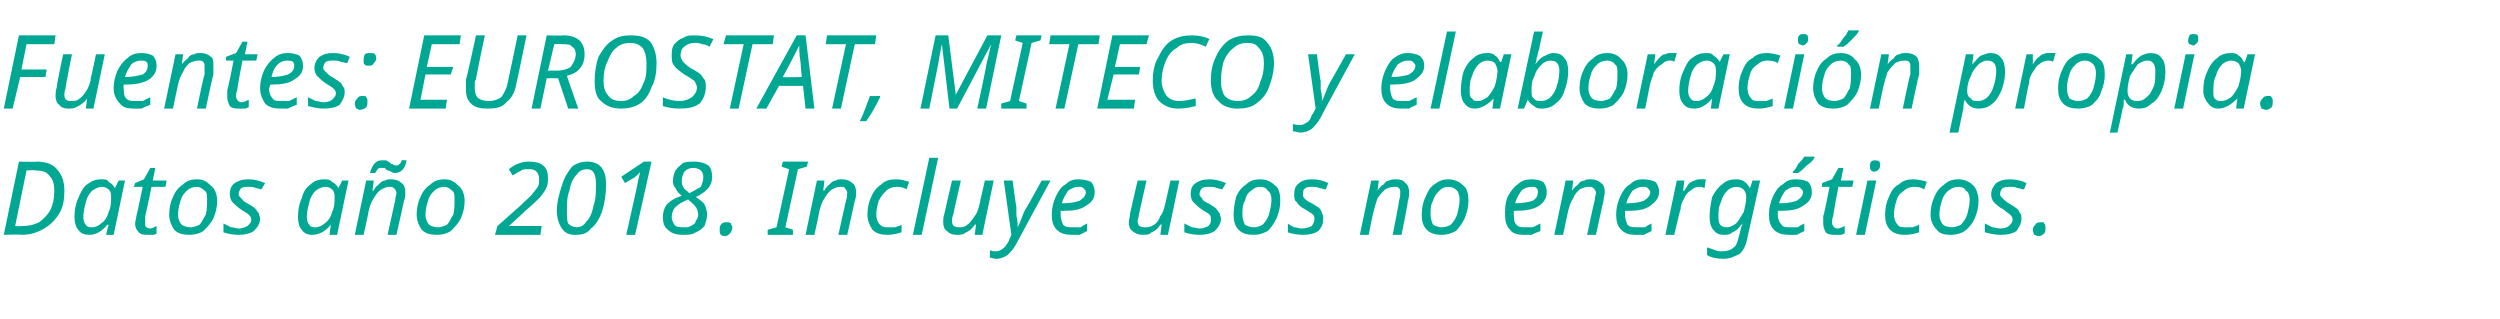
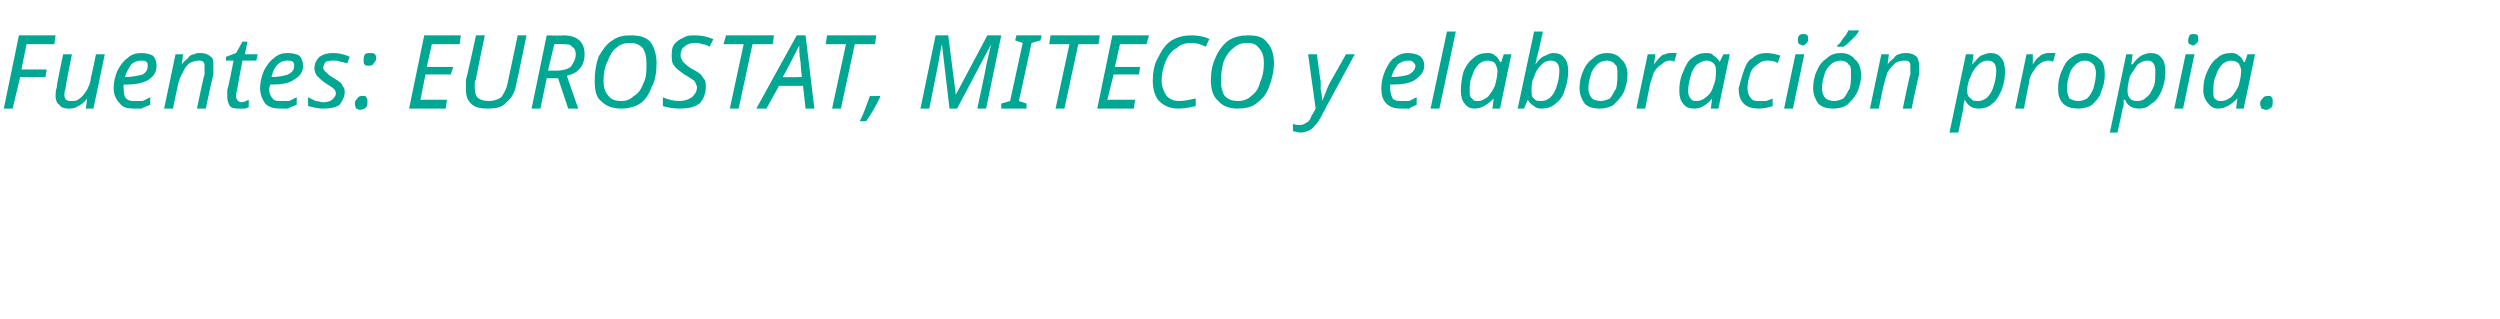
<svg xmlns="http://www.w3.org/2000/svg" version="1.1" width="198px" height="25.3px" viewBox="0 0 198 25.3">
  <desc>Fuentes EUROSTAT MITECO y elaboraci n propia Datos a o 2018 Incluye usos no energ ticos</desc>
  <defs />
  <g id="Polygon54983">
-     <path d="M 5.1 15.1 C 5.1 15.8 5 16.4 4.7 16.9 C 4.4 17.4 4 17.8 3.5 18.1 C 3 18.4 2.4 18.6 1.7 18.6 C 1.73 18.55 0.3 18.6 0.3 18.6 L 1.5 12.8 C 1.5 12.8 2.89 12.84 2.9 12.8 C 3.6 12.8 4.2 13 4.5 13.4 C 4.9 13.8 5.1 14.4 5.1 15.1 Z M 1.8 17.9 C 2.3 17.9 2.7 17.8 3.1 17.6 C 3.5 17.3 3.8 17 4 16.6 C 4.2 16.2 4.3 15.7 4.3 15.1 C 4.3 14.6 4.2 14.2 3.9 13.9 C 3.7 13.6 3.3 13.5 2.8 13.5 C 2.8 13.45 2.1 13.5 2.1 13.5 L 1.2 17.9 C 1.2 17.9 1.78 17.93 1.8 17.9 Z M 8.5 17.8 C 8.1 18.3 7.6 18.6 7.1 18.6 C 6.7 18.6 6.4 18.5 6.2 18.2 C 6 18 5.9 17.6 5.9 17.2 C 5.9 16.6 6 16.1 6.2 15.7 C 6.4 15.2 6.6 14.8 6.9 14.6 C 7.3 14.3 7.6 14.2 8 14.2 C 8.3 14.2 8.5 14.2 8.6 14.4 C 8.8 14.5 9 14.7 9.1 14.9 C 9.09 14.93 9.1 14.9 9.1 14.9 L 9.4 14.3 L 9.9 14.3 L 9 18.6 L 8.4 18.6 L 8.6 17.8 L 8.5 17.8 C 8.5 17.8 8.52 17.76 8.5 17.8 Z M 7.3 18 C 7.5 18 7.8 17.9 8 17.7 C 8.3 17.5 8.5 17.2 8.6 16.8 C 8.8 16.4 8.8 16 8.8 15.6 C 8.8 15.4 8.8 15.2 8.6 15 C 8.5 14.9 8.3 14.8 8.1 14.8 C 7.8 14.8 7.6 14.9 7.3 15.1 C 7.1 15.3 6.9 15.6 6.8 16 C 6.7 16.4 6.6 16.8 6.6 17.2 C 6.6 17.5 6.7 17.7 6.8 17.8 C 6.9 18 7.1 18 7.3 18 Z M 11.9 18.1 C 12 18.1 12.2 18 12.4 17.9 C 12.4 17.9 12.4 18.5 12.4 18.5 C 12.4 18.5 12.3 18.6 12.1 18.6 C 12 18.6 11.9 18.6 11.8 18.6 C 11.4 18.6 11.2 18.6 11 18.4 C 10.8 18.2 10.7 18 10.7 17.7 C 10.7 17.5 10.8 17.3 10.8 17.1 C 10.82 17.13 11.3 14.8 11.3 14.8 L 10.6 14.8 L 10.7 14.5 L 11.4 14.2 L 11.9 13.3 L 12.3 13.3 L 12.1 14.3 L 13.2 14.3 L 13.1 14.8 L 12 14.8 C 12 14.8 11.52 17.14 11.5 17.1 C 11.5 17.3 11.5 17.5 11.5 17.6 C 11.5 17.7 11.5 17.8 11.5 17.9 C 11.6 18 11.7 18.1 11.9 18.1 Z M 16.4 15.8 C 16.4 15.5 16.4 15.2 16.2 15.1 C 16 14.9 15.8 14.8 15.6 14.8 C 15.3 14.8 15 14.9 14.8 15.1 C 14.6 15.3 14.4 15.5 14.3 15.9 C 14.2 16.2 14.1 16.6 14.1 17 C 14.1 17.3 14.2 17.6 14.4 17.8 C 14.5 17.9 14.8 18 15.1 18 C 15.3 18 15.6 17.9 15.8 17.8 C 16 17.6 16.1 17.3 16.3 17 C 16.4 16.6 16.4 16.2 16.4 15.8 Z M 17.2 15.9 C 17.2 16.4 17.1 16.8 16.9 17.3 C 16.7 17.7 16.4 18 16.1 18.3 C 15.8 18.5 15.4 18.6 15 18.6 C 14.5 18.6 14.1 18.5 13.8 18.2 C 13.6 17.9 13.4 17.5 13.4 17 C 13.4 16.5 13.5 16 13.7 15.6 C 13.9 15.1 14.2 14.8 14.5 14.6 C 14.8 14.3 15.2 14.2 15.6 14.2 C 16.1 14.2 16.4 14.4 16.7 14.7 C 17 14.9 17.2 15.4 17.2 15.9 Z M 20.6 17.3 C 20.6 17.7 20.4 18 20.1 18.3 C 19.8 18.5 19.4 18.6 18.9 18.6 C 18.4 18.6 18 18.5 17.7 18.4 C 17.7 18.4 17.7 17.7 17.7 17.7 C 17.9 17.8 18.1 17.9 18.3 18 C 18.5 18 18.7 18.1 18.9 18.1 C 19.2 18.1 19.4 18 19.6 17.9 C 19.8 17.7 19.9 17.6 19.9 17.4 C 19.9 17.2 19.8 17.1 19.7 17 C 19.6 16.9 19.4 16.8 19.1 16.6 C 18.8 16.4 18.6 16.2 18.4 16 C 18.3 15.9 18.2 15.6 18.2 15.4 C 18.2 15 18.3 14.7 18.6 14.5 C 18.9 14.3 19.2 14.2 19.7 14.2 C 20.1 14.2 20.5 14.3 21 14.5 C 21 14.5 20.7 15 20.7 15 C 20.6 15 20.4 14.9 20.3 14.9 C 20.1 14.8 19.9 14.8 19.7 14.8 C 19.4 14.8 19.3 14.8 19.1 14.9 C 19 15 18.9 15.2 18.9 15.4 C 18.9 15.5 19 15.6 19.1 15.7 C 19.2 15.8 19.3 16 19.6 16.1 C 19.9 16.3 20.1 16.4 20.2 16.5 C 20.3 16.6 20.4 16.8 20.5 16.9 C 20.5 17 20.6 17.2 20.6 17.3 Z M 26.2 17.8 C 25.8 18.3 25.3 18.6 24.7 18.6 C 24.4 18.6 24.1 18.5 23.9 18.2 C 23.7 18 23.6 17.6 23.6 17.2 C 23.6 16.6 23.7 16.1 23.9 15.7 C 24 15.2 24.3 14.8 24.6 14.6 C 24.9 14.3 25.3 14.2 25.7 14.2 C 25.9 14.2 26.1 14.2 26.3 14.4 C 26.5 14.5 26.7 14.7 26.8 14.9 C 26.77 14.93 26.8 14.9 26.8 14.9 L 27.1 14.3 L 27.6 14.3 L 26.7 18.6 L 26.1 18.6 L 26.2 17.8 L 26.2 17.8 C 26.2 17.8 26.2 17.76 26.2 17.8 Z M 25 18 C 25.2 18 25.5 17.9 25.7 17.7 C 26 17.5 26.2 17.2 26.3 16.8 C 26.5 16.4 26.5 16 26.5 15.6 C 26.5 15.4 26.5 15.2 26.3 15 C 26.2 14.9 26 14.8 25.8 14.8 C 25.5 14.8 25.3 14.9 25 15.1 C 24.8 15.3 24.6 15.6 24.5 16 C 24.4 16.4 24.3 16.8 24.3 17.2 C 24.3 17.5 24.4 17.7 24.5 17.8 C 24.6 18 24.8 18 25 18 Z M 31.4 18.6 L 30.7 18.6 C 30.7 18.6 31.29 15.86 31.3 15.9 C 31.3 15.6 31.4 15.4 31.4 15.3 C 31.4 15.1 31.3 15 31.2 14.9 C 31.1 14.8 31 14.8 30.8 14.8 C 30.6 14.8 30.4 14.9 30.2 15 C 29.9 15.2 29.8 15.4 29.6 15.7 C 29.4 16 29.3 16.3 29.2 16.7 C 29.22 16.7 28.8 18.6 28.8 18.6 L 28.1 18.6 L 29 14.3 L 29.6 14.3 L 29.5 15.1 C 29.5 15.1 29.56 15.05 29.6 15.1 C 29.7 14.8 29.9 14.7 30 14.6 C 30.2 14.4 30.3 14.3 30.5 14.3 C 30.6 14.2 30.8 14.2 31 14.2 C 31.3 14.2 31.6 14.3 31.8 14.5 C 32 14.6 32.1 14.9 32.1 15.2 C 32.1 15.4 32.1 15.7 32 15.9 C 31.99 15.94 31.4 18.6 31.4 18.6 Z M 32.2 12.7 C 32.1 13.4 31.7 13.7 31.3 13.7 C 31.2 13.7 31.1 13.7 31 13.6 C 30.9 13.6 30.8 13.5 30.7 13.5 C 30.6 13.4 30.5 13.4 30.5 13.3 C 30.4 13.3 30.3 13.3 30.2 13.3 C 30.1 13.3 30 13.3 29.9 13.4 C 29.9 13.4 29.8 13.6 29.7 13.7 C 29.7 13.7 29.3 13.7 29.3 13.7 C 29.5 13 29.8 12.7 30.2 12.7 C 30.4 12.7 30.5 12.7 30.6 12.7 C 30.7 12.8 30.8 12.8 30.9 12.9 C 31 13 31 13 31.1 13 C 31.2 13.1 31.3 13.1 31.4 13.1 C 31.5 13.1 31.6 13.1 31.6 13 C 31.7 13 31.8 12.8 31.8 12.7 C 31.82 12.67 32.2 12.7 32.2 12.7 C 32.2 12.7 32.24 12.67 32.2 12.7 Z M 36 15.8 C 36 15.5 36 15.2 35.8 15.1 C 35.6 14.9 35.4 14.8 35.2 14.8 C 34.9 14.8 34.6 14.9 34.4 15.1 C 34.2 15.3 34 15.5 33.9 15.9 C 33.8 16.2 33.7 16.6 33.7 17 C 33.7 17.3 33.8 17.6 34 17.8 C 34.1 17.9 34.4 18 34.7 18 C 34.9 18 35.2 17.9 35.4 17.8 C 35.6 17.6 35.7 17.3 35.9 17 C 36 16.6 36 16.2 36 15.8 Z M 36.8 15.9 C 36.8 16.4 36.7 16.8 36.5 17.3 C 36.3 17.7 36 18 35.7 18.3 C 35.4 18.5 35 18.6 34.6 18.6 C 34.1 18.6 33.7 18.5 33.4 18.2 C 33.2 17.9 33 17.5 33 17 C 33 16.5 33.1 16 33.3 15.6 C 33.5 15.1 33.8 14.8 34.1 14.6 C 34.4 14.3 34.8 14.2 35.2 14.2 C 35.7 14.2 36 14.4 36.3 14.7 C 36.6 14.9 36.8 15.4 36.8 15.9 Z M 42.8 18.6 L 39.2 18.6 L 39.4 17.9 C 39.4 17.9 41.18 16.31 41.2 16.3 C 41.7 15.8 42.1 15.5 42.2 15.3 C 42.4 15.1 42.5 14.9 42.6 14.8 C 42.7 14.6 42.7 14.4 42.7 14.2 C 42.7 13.9 42.6 13.7 42.5 13.6 C 42.3 13.4 42.1 13.4 41.9 13.4 C 41.6 13.4 41.4 13.4 41.3 13.5 C 41.1 13.6 40.9 13.7 40.6 13.9 C 40.6 13.9 40.3 13.4 40.3 13.4 C 40.8 13 41.3 12.8 41.9 12.8 C 42.4 12.8 42.8 12.9 43 13.1 C 43.3 13.3 43.4 13.7 43.4 14.1 C 43.4 14.3 43.4 14.6 43.3 14.8 C 43.2 15.1 43 15.3 42.8 15.6 C 42.6 15.8 42.2 16.2 41.6 16.7 C 41.63 16.71 40.3 17.9 40.3 17.9 L 40.3 17.9 L 42.9 17.9 L 42.8 18.6 Z M 46.5 12.8 C 47.5 12.8 48 13.4 48 14.6 C 48 15.4 47.9 16 47.7 16.7 C 47.5 17.3 47.2 17.8 46.8 18.1 C 46.5 18.5 46.1 18.6 45.6 18.6 C 45.1 18.6 44.8 18.5 44.5 18.1 C 44.3 17.8 44.1 17.3 44.1 16.7 C 44.1 16 44.3 15.3 44.5 14.7 C 44.7 14 45 13.6 45.3 13.2 C 45.7 12.9 46.1 12.8 46.5 12.8 C 46.5 12.8 46.5 12.8 46.5 12.8 Z M 47.2 14.6 C 47.2 13.8 47 13.4 46.5 13.4 C 46.2 13.4 45.9 13.5 45.7 13.8 C 45.4 14.1 45.2 14.5 45.1 15.1 C 44.9 15.6 44.9 16.1 44.9 16.7 C 44.9 17.1 44.9 17.5 45 17.7 C 45.2 17.9 45.4 18 45.7 18 C 45.9 18 46.2 17.9 46.4 17.6 C 46.7 17.3 46.9 16.9 47 16.3 C 47.2 15.8 47.2 15.2 47.2 14.6 C 47.2 14.6 47.2 14.6 47.2 14.6 Z M 50.3 18.6 L 49.6 18.6 C 49.6 18.6 50.39 15.02 50.4 15 C 50.5 14.5 50.6 14 50.7 13.6 C 50.6 13.8 50.4 13.9 50.2 14.1 C 50.2 14.06 49.5 14.5 49.5 14.5 L 49.2 14 L 51 12.8 L 51.6 12.8 L 50.3 18.6 Z M 55 12.8 C 55.4 12.8 55.8 12.9 56.1 13.1 C 56.3 13.3 56.4 13.6 56.4 14 C 56.4 14.4 56.3 14.6 56.1 14.9 C 55.9 15.1 55.6 15.4 55.1 15.6 C 55.4 15.8 55.7 16 55.8 16.2 C 55.9 16.4 56 16.7 56 17 C 56 17.3 55.9 17.6 55.8 17.9 C 55.6 18.1 55.4 18.3 55.1 18.4 C 54.8 18.6 54.5 18.6 54.1 18.6 C 53.6 18.6 53.2 18.5 52.9 18.2 C 52.6 18 52.5 17.6 52.5 17.2 C 52.5 16.8 52.6 16.5 52.8 16.2 C 53.1 15.9 53.4 15.7 54 15.5 C 53.7 15.3 53.6 15.1 53.5 14.9 C 53.3 14.7 53.3 14.5 53.3 14.3 C 53.3 14 53.4 13.7 53.5 13.5 C 53.7 13.2 53.9 13.1 54.1 12.9 C 54.4 12.8 54.7 12.8 55 12.8 Z M 54.5 15.8 C 54 16 53.7 16.2 53.5 16.4 C 53.3 16.6 53.2 16.9 53.2 17.2 C 53.2 17.4 53.3 17.6 53.4 17.8 C 53.6 18 53.8 18 54.1 18 C 54.4 18 54.6 18 54.7 17.9 C 54.9 17.8 55.1 17.7 55.1 17.5 C 55.2 17.4 55.3 17.2 55.3 17 C 55.3 16.8 55.2 16.5 55.1 16.4 C 55 16.2 54.7 16 54.5 15.8 Z M 54.9 13.3 C 54.6 13.3 54.4 13.4 54.2 13.6 C 54.1 13.8 54 14 54 14.3 C 54 14.5 54 14.6 54.1 14.8 C 54.2 15 54.4 15.1 54.6 15.3 C 55 15.1 55.3 14.9 55.5 14.8 C 55.6 14.6 55.7 14.3 55.7 14.1 C 55.7 13.9 55.7 13.7 55.5 13.5 C 55.4 13.4 55.2 13.3 54.9 13.3 Z M 57 18.2 C 57 18 57 17.9 57.1 17.8 C 57.2 17.6 57.4 17.6 57.6 17.6 C 57.7 17.6 57.8 17.6 57.9 17.7 C 57.9 17.8 58 17.9 58 18 C 58 18.2 57.9 18.4 57.8 18.5 C 57.7 18.6 57.6 18.7 57.4 18.7 C 57.2 18.7 57.1 18.6 57.1 18.6 C 57 18.5 57 18.4 57 18.2 Z M 62.8 18.6 L 60.8 18.6 L 60.8 18.2 L 61.5 18 L 62.5 13.4 L 61.9 13.2 L 62 12.8 L 64 12.8 L 63.9 13.2 L 63.2 13.4 L 62.2 18 L 62.8 18.2 L 62.8 18.6 Z M 67.1 18.6 L 66.4 18.6 C 66.4 18.6 67 15.86 67 15.9 C 67.1 15.6 67.1 15.4 67.1 15.3 C 67.1 15.1 67 15 66.9 14.9 C 66.9 14.8 66.7 14.8 66.5 14.8 C 66.3 14.8 66.1 14.9 65.9 15 C 65.6 15.2 65.5 15.4 65.3 15.7 C 65.1 16 65 16.3 64.9 16.7 C 64.92 16.7 64.5 18.6 64.5 18.6 L 63.8 18.6 L 64.7 14.3 L 65.3 14.3 L 65.2 15.1 C 65.2 15.1 65.26 15.05 65.3 15.1 C 65.4 14.8 65.6 14.7 65.7 14.6 C 65.9 14.4 66 14.3 66.2 14.3 C 66.3 14.2 66.5 14.2 66.7 14.2 C 67 14.2 67.3 14.3 67.5 14.5 C 67.7 14.6 67.8 14.9 67.8 15.2 C 67.8 15.4 67.8 15.7 67.7 15.9 C 67.7 15.94 67.1 18.6 67.1 18.6 Z M 71.4 18.4 C 71.1 18.5 70.7 18.6 70.3 18.6 C 69.8 18.6 69.4 18.5 69.1 18.2 C 68.9 17.9 68.7 17.5 68.7 17 C 68.7 16.5 68.8 16 69 15.6 C 69.2 15.1 69.5 14.8 69.8 14.6 C 70.1 14.3 70.5 14.2 71 14.2 C 71.3 14.2 71.7 14.3 72 14.4 C 72 14.4 71.8 15 71.8 15 C 71.5 14.8 71.2 14.8 71 14.8 C 70.7 14.8 70.4 14.9 70.2 15.1 C 70 15.3 69.8 15.5 69.6 15.9 C 69.5 16.2 69.4 16.6 69.4 17 C 69.4 17.3 69.5 17.6 69.7 17.8 C 69.9 18 70.1 18 70.4 18 C 70.6 18 70.8 18 70.9 18 C 71.1 17.9 71.3 17.9 71.4 17.8 C 71.42 17.78 71.4 18.4 71.4 18.4 C 71.4 18.4 71.42 18.38 71.4 18.4 Z M 73 18.6 L 72.3 18.6 L 73.6 12.5 L 74.3 12.5 L 73 18.6 Z M 75.4 14.3 L 76.1 14.3 C 76.1 14.3 75.49 16.96 75.5 17 C 75.4 17.2 75.4 17.4 75.4 17.5 C 75.4 17.9 75.6 18 76 18 C 76.2 18 76.4 18 76.6 17.8 C 76.8 17.7 77 17.4 77.2 17.1 C 77.4 16.9 77.5 16.5 77.6 16.1 C 77.58 16.11 78 14.3 78 14.3 L 78.7 14.3 L 77.8 18.6 L 77.2 18.6 L 77.3 17.8 C 77.3 17.8 77.23 17.76 77.2 17.8 C 77 18.1 76.8 18.3 76.5 18.4 C 76.3 18.6 76 18.6 75.8 18.6 C 75.4 18.6 75.2 18.5 75 18.3 C 74.8 18.2 74.7 17.9 74.7 17.6 C 74.7 17.4 74.7 17.2 74.8 16.9 C 74.79 16.88 75.4 14.3 75.4 14.3 Z M 79.5 14.3 L 80.2 14.3 C 80.2 14.3 80.47 16.38 80.5 16.4 C 80.5 16.6 80.5 16.8 80.5 17.1 C 80.6 17.5 80.6 17.7 80.6 18 C 80.6 18 80.6 18 80.6 18 C 80.7 17.8 80.8 17.6 80.9 17.3 C 81 17 81.1 16.8 81.2 16.6 C 81.23 16.61 82.5 14.3 82.5 14.3 L 83.2 14.3 C 83.2 14.3 80.5 19.27 80.5 19.3 C 80.3 19.7 80 20 79.8 20.2 C 79.5 20.4 79.2 20.5 78.9 20.5 C 78.7 20.5 78.5 20.4 78.4 20.4 C 78.4 20.4 78.4 19.8 78.4 19.8 C 78.5 19.9 78.7 19.9 78.9 19.9 C 79.1 19.9 79.3 19.8 79.4 19.7 C 79.6 19.6 79.7 19.4 79.9 19.1 C 79.86 19.11 80.1 18.6 80.1 18.6 L 79.5 14.3 Z M 85.4 14.8 C 85.1 14.8 84.9 14.9 84.6 15.1 C 84.4 15.4 84.2 15.7 84.1 16.1 C 84.1 16.1 84.2 16.1 84.2 16.1 C 84.8 16.1 85.2 16 85.5 15.9 C 85.8 15.7 86 15.5 86 15.2 C 86 15.1 85.9 15 85.8 14.9 C 85.7 14.8 85.6 14.8 85.4 14.8 Z M 84.9 18.6 C 84.4 18.6 84 18.5 83.7 18.2 C 83.4 17.9 83.3 17.5 83.3 17 C 83.3 16.5 83.4 16.1 83.6 15.6 C 83.8 15.2 84 14.8 84.4 14.6 C 84.7 14.3 85 14.2 85.4 14.2 C 85.8 14.2 86.2 14.3 86.4 14.4 C 86.6 14.6 86.7 14.9 86.7 15.2 C 86.7 15.7 86.5 16 86 16.3 C 85.6 16.6 85 16.7 84.2 16.7 C 84.16 16.7 84 16.7 84 16.7 C 84 16.7 84.01 16.99 84 17 C 84 17.3 84.1 17.6 84.2 17.8 C 84.4 18 84.6 18 85 18 C 85.2 18 85.4 18 85.6 18 C 85.7 17.9 85.9 17.8 86.1 17.7 C 86.1 17.7 86.1 18.3 86.1 18.3 C 85.9 18.4 85.7 18.5 85.5 18.6 C 85.3 18.6 85.1 18.6 84.9 18.6 Z M 90.1 14.3 L 90.8 14.3 C 90.8 14.3 90.21 16.96 90.2 17 C 90.2 17.2 90.1 17.4 90.1 17.5 C 90.1 17.9 90.3 18 90.7 18 C 90.9 18 91.1 18 91.4 17.8 C 91.6 17.7 91.8 17.4 91.9 17.1 C 92.1 16.9 92.2 16.5 92.3 16.1 C 92.3 16.11 92.7 14.3 92.7 14.3 L 93.4 14.3 L 92.5 18.6 L 91.9 18.6 L 92 17.8 C 92 17.8 91.95 17.76 91.9 17.8 C 91.7 18.1 91.5 18.3 91.2 18.4 C 91 18.6 90.8 18.6 90.5 18.6 C 90.2 18.6 89.9 18.5 89.7 18.3 C 89.5 18.2 89.4 17.9 89.4 17.6 C 89.4 17.4 89.5 17.2 89.5 16.9 C 89.51 16.88 90.1 14.3 90.1 14.3 Z M 96.7 17.3 C 96.7 17.7 96.5 18 96.2 18.3 C 95.9 18.5 95.5 18.6 95 18.6 C 94.5 18.6 94.1 18.5 93.8 18.4 C 93.8 18.4 93.8 17.7 93.8 17.7 C 94 17.8 94.2 17.9 94.4 18 C 94.6 18 94.8 18.1 95 18.1 C 95.3 18.1 95.5 18 95.7 17.9 C 95.9 17.7 95.9 17.6 95.9 17.4 C 95.9 17.2 95.9 17.1 95.8 17 C 95.7 16.9 95.5 16.8 95.2 16.6 C 94.9 16.4 94.7 16.2 94.5 16 C 94.4 15.9 94.3 15.6 94.3 15.4 C 94.3 15 94.4 14.7 94.7 14.5 C 95 14.3 95.3 14.2 95.8 14.2 C 96.2 14.2 96.6 14.3 97.1 14.5 C 97.1 14.5 96.8 15 96.8 15 C 96.7 15 96.5 14.9 96.4 14.9 C 96.2 14.8 96 14.8 95.8 14.8 C 95.5 14.8 95.4 14.8 95.2 14.9 C 95.1 15 95 15.2 95 15.4 C 95 15.5 95.1 15.6 95.2 15.7 C 95.2 15.8 95.4 16 95.7 16.1 C 96 16.3 96.2 16.4 96.3 16.5 C 96.4 16.6 96.5 16.8 96.6 16.9 C 96.6 17 96.7 17.2 96.7 17.3 Z M 100.7 15.8 C 100.7 15.5 100.6 15.2 100.4 15.1 C 100.3 14.9 100.1 14.8 99.8 14.8 C 99.5 14.8 99.3 14.9 99.1 15.1 C 98.8 15.3 98.7 15.5 98.6 15.9 C 98.4 16.2 98.4 16.6 98.4 17 C 98.4 17.3 98.5 17.6 98.6 17.8 C 98.8 17.9 99 18 99.3 18 C 99.6 18 99.8 17.9 100 17.8 C 100.2 17.6 100.4 17.3 100.5 17 C 100.6 16.6 100.7 16.2 100.7 15.8 Z M 101.4 15.9 C 101.4 16.4 101.3 16.8 101.1 17.3 C 100.9 17.7 100.7 18 100.4 18.3 C 100 18.5 99.7 18.6 99.3 18.6 C 98.8 18.6 98.4 18.5 98.1 18.2 C 97.8 17.9 97.7 17.5 97.7 17 C 97.7 16.5 97.8 16 97.9 15.6 C 98.1 15.1 98.4 14.8 98.7 14.6 C 99 14.3 99.4 14.2 99.8 14.2 C 100.3 14.2 100.7 14.4 101 14.7 C 101.3 14.9 101.4 15.4 101.4 15.9 Z M 104.8 17.3 C 104.8 17.7 104.7 18 104.4 18.3 C 104.1 18.5 103.7 18.6 103.2 18.6 C 102.7 18.6 102.3 18.5 102 18.4 C 102 18.4 102 17.7 102 17.7 C 102.1 17.8 102.3 17.9 102.5 18 C 102.7 18 102.9 18.1 103.1 18.1 C 103.4 18.1 103.7 18 103.9 17.9 C 104 17.7 104.1 17.6 104.1 17.4 C 104.1 17.2 104.1 17.1 104 17 C 103.9 16.9 103.7 16.8 103.4 16.6 C 103 16.4 102.8 16.2 102.7 16 C 102.5 15.9 102.5 15.6 102.5 15.4 C 102.5 15 102.6 14.7 102.9 14.5 C 103.1 14.3 103.5 14.2 103.9 14.2 C 104.4 14.2 104.8 14.3 105.2 14.5 C 105.2 14.5 105 15 105 15 C 104.8 15 104.7 14.9 104.5 14.9 C 104.3 14.8 104.1 14.8 103.9 14.8 C 103.7 14.8 103.5 14.8 103.4 14.9 C 103.2 15 103.2 15.2 103.2 15.4 C 103.2 15.5 103.2 15.6 103.3 15.7 C 103.4 15.8 103.6 16 103.9 16.1 C 104.2 16.3 104.4 16.4 104.5 16.5 C 104.6 16.6 104.7 16.8 104.7 16.9 C 104.8 17 104.8 17.2 104.8 17.3 Z M 111 18.6 L 110.3 18.6 C 110.3 18.6 110.85 15.86 110.8 15.9 C 110.9 15.6 110.9 15.4 110.9 15.3 C 110.9 15.1 110.9 15 110.8 14.9 C 110.7 14.8 110.6 14.8 110.4 14.8 C 110.1 14.8 109.9 14.9 109.7 15 C 109.5 15.2 109.3 15.4 109.1 15.7 C 109 16 108.9 16.3 108.8 16.7 C 108.77 16.7 108.4 18.6 108.4 18.6 L 107.7 18.6 L 108.6 14.3 L 109.2 14.3 L 109.1 15.1 C 109.1 15.1 109.11 15.05 109.1 15.1 C 109.3 14.8 109.4 14.7 109.6 14.6 C 109.7 14.4 109.9 14.3 110 14.3 C 110.2 14.2 110.4 14.2 110.6 14.2 C 110.9 14.2 111.2 14.3 111.3 14.5 C 111.5 14.6 111.6 14.9 111.6 15.2 C 111.6 15.4 111.6 15.7 111.5 15.9 C 111.55 15.94 111 18.6 111 18.6 Z M 115.6 15.8 C 115.6 15.5 115.5 15.2 115.4 15.1 C 115.2 14.9 115 14.8 114.7 14.8 C 114.4 14.8 114.2 14.9 114 15.1 C 113.8 15.3 113.6 15.5 113.5 15.9 C 113.3 16.2 113.3 16.6 113.3 17 C 113.3 17.3 113.4 17.6 113.5 17.8 C 113.7 17.9 113.9 18 114.2 18 C 114.5 18 114.7 17.9 114.9 17.8 C 115.1 17.6 115.3 17.3 115.4 17 C 115.5 16.6 115.6 16.2 115.6 15.8 Z M 116.3 15.9 C 116.3 16.4 116.2 16.8 116 17.3 C 115.8 17.7 115.6 18 115.3 18.3 C 114.9 18.5 114.6 18.6 114.2 18.6 C 113.7 18.6 113.3 18.5 113 18.2 C 112.7 17.9 112.6 17.5 112.6 17 C 112.6 16.5 112.7 16 112.9 15.6 C 113.1 15.1 113.3 14.8 113.6 14.6 C 114 14.3 114.3 14.2 114.7 14.2 C 115.2 14.2 115.6 14.4 115.9 14.7 C 116.2 14.9 116.3 15.4 116.3 15.9 Z M 121.3 14.8 C 121 14.8 120.7 14.9 120.5 15.1 C 120.3 15.4 120.1 15.7 120 16.1 C 120 16.1 120 16.1 120 16.1 C 120.6 16.1 121.1 16 121.4 15.9 C 121.7 15.7 121.8 15.5 121.8 15.2 C 121.8 15.1 121.8 15 121.7 14.9 C 121.6 14.8 121.5 14.8 121.3 14.8 Z M 120.7 18.6 C 120.2 18.6 119.8 18.5 119.6 18.2 C 119.3 17.9 119.2 17.5 119.2 17 C 119.2 16.5 119.2 16.1 119.4 15.6 C 119.6 15.2 119.9 14.8 120.2 14.6 C 120.5 14.3 120.9 14.2 121.3 14.2 C 121.7 14.2 122 14.3 122.2 14.4 C 122.4 14.6 122.5 14.9 122.5 15.2 C 122.5 15.7 122.3 16 121.9 16.3 C 121.4 16.6 120.8 16.7 120 16.7 C 120.02 16.7 119.9 16.7 119.9 16.7 C 119.9 16.7 119.87 16.99 119.9 17 C 119.9 17.3 119.9 17.6 120.1 17.8 C 120.3 18 120.5 18 120.8 18 C 121 18 121.2 18 121.4 18 C 121.6 17.9 121.8 17.8 122 17.7 C 122 17.7 122 18.3 122 18.3 C 121.7 18.4 121.5 18.5 121.3 18.6 C 121.1 18.6 120.9 18.6 120.7 18.6 Z M 126.4 18.6 L 125.7 18.6 C 125.7 18.6 126.27 15.86 126.3 15.9 C 126.3 15.6 126.4 15.4 126.4 15.3 C 126.4 15.1 126.3 15 126.2 14.9 C 126.1 14.8 126 14.8 125.8 14.8 C 125.6 14.8 125.3 14.9 125.1 15 C 124.9 15.2 124.7 15.4 124.6 15.7 C 124.4 16 124.3 16.3 124.2 16.7 C 124.19 16.7 123.8 18.6 123.8 18.6 L 123.1 18.6 L 124 14.3 L 124.6 14.3 L 124.5 15.1 C 124.5 15.1 124.54 15.05 124.5 15.1 C 124.7 14.8 124.9 14.7 125 14.6 C 125.1 14.4 125.3 14.3 125.5 14.3 C 125.6 14.2 125.8 14.2 126 14.2 C 126.3 14.2 126.6 14.3 126.8 14.5 C 127 14.6 127.1 14.9 127.1 15.2 C 127.1 15.4 127 15.7 127 15.9 C 126.97 15.94 126.4 18.6 126.4 18.6 Z M 130.1 14.8 C 129.8 14.8 129.6 14.9 129.3 15.1 C 129.1 15.4 128.9 15.7 128.8 16.1 C 128.8 16.1 128.9 16.1 128.9 16.1 C 129.5 16.1 129.9 16 130.2 15.9 C 130.5 15.7 130.7 15.5 130.7 15.2 C 130.7 15.1 130.6 15 130.5 14.9 C 130.4 14.8 130.3 14.8 130.1 14.8 Z M 129.5 18.6 C 129.1 18.6 128.7 18.5 128.4 18.2 C 128.1 17.9 128 17.5 128 17 C 128 16.5 128.1 16.1 128.3 15.6 C 128.5 15.2 128.7 14.8 129.1 14.6 C 129.4 14.3 129.7 14.2 130.1 14.2 C 130.5 14.2 130.9 14.3 131.1 14.4 C 131.3 14.6 131.4 14.9 131.4 15.2 C 131.4 15.7 131.1 16 130.7 16.3 C 130.3 16.6 129.7 16.7 128.9 16.7 C 128.86 16.7 128.7 16.7 128.7 16.7 C 128.7 16.7 128.71 16.99 128.7 17 C 128.7 17.3 128.8 17.6 128.9 17.8 C 129.1 18 129.3 18 129.7 18 C 129.9 18 130.1 18 130.3 18 C 130.4 17.9 130.6 17.8 130.8 17.7 C 130.8 17.7 130.8 18.3 130.8 18.3 C 130.6 18.4 130.4 18.5 130.2 18.6 C 130 18.6 129.8 18.6 129.5 18.6 Z M 134.7 14.2 C 134.9 14.2 135 14.2 135.1 14.2 C 135.1 14.2 135 14.9 135 14.9 C 134.8 14.8 134.7 14.8 134.6 14.8 C 134.3 14.8 134.1 14.9 133.9 15.1 C 133.7 15.2 133.5 15.4 133.4 15.7 C 133.2 16 133.1 16.3 133.1 16.6 C 133.06 16.59 132.6 18.6 132.6 18.6 L 131.9 18.6 L 132.8 14.3 L 133.4 14.3 L 133.3 15.1 C 133.3 15.1 133.38 15.05 133.4 15.1 C 133.6 14.8 133.7 14.6 133.8 14.5 C 134 14.4 134.1 14.3 134.2 14.3 C 134.4 14.2 134.5 14.2 134.7 14.2 Z M 136.1 17.2 C 136.1 17.8 136.3 18 136.8 18 C 137 18 137.2 17.9 137.5 17.7 C 137.7 17.5 137.9 17.1 138.1 16.8 C 138.2 16.4 138.3 16 138.3 15.6 C 138.3 15.1 138 14.8 137.5 14.8 C 137.3 14.8 137 14.9 136.8 15.1 C 136.6 15.3 136.4 15.6 136.3 16 C 136.1 16.4 136.1 16.8 136.1 17.2 C 136.1 17.2 136.1 17.2 136.1 17.2 Z M 136.5 20.5 C 136 20.5 135.5 20.4 135.2 20.2 C 135.2 20.2 135.2 19.6 135.2 19.6 C 135.3 19.6 135.5 19.7 135.8 19.8 C 136 19.9 136.2 19.9 136.4 19.9 C 136.8 19.9 137.1 19.8 137.3 19.6 C 137.5 19.5 137.6 19.2 137.7 18.8 C 137.7 18.85 137.9 18 137.9 18 L 138 17.8 C 138 17.8 137.95 17.76 137.9 17.8 C 137.7 18.1 137.5 18.3 137.2 18.4 C 137 18.6 136.8 18.6 136.5 18.6 C 136.2 18.6 135.9 18.5 135.7 18.2 C 135.5 18 135.4 17.6 135.4 17.2 C 135.4 16.6 135.5 16.1 135.6 15.6 C 135.8 15.2 136.1 14.8 136.4 14.6 C 136.7 14.3 137.1 14.2 137.5 14.2 C 138 14.2 138.3 14.4 138.6 14.9 C 138.55 14.93 138.6 14.9 138.6 14.9 L 138.8 14.3 L 139.4 14.3 C 139.4 14.3 138.41 18.8 138.4 18.8 C 138.3 19.4 138.1 19.8 137.8 20.1 C 137.4 20.3 137 20.5 136.5 20.5 Z M 142.2 14.8 C 141.9 14.8 141.7 14.9 141.4 15.1 C 141.2 15.4 141 15.7 140.9 16.1 C 140.9 16.1 141 16.1 141 16.1 C 141.6 16.1 142 16 142.3 15.9 C 142.6 15.7 142.8 15.5 142.8 15.2 C 142.8 15.1 142.7 15 142.6 14.9 C 142.5 14.8 142.4 14.8 142.2 14.8 Z M 141.7 18.6 C 141.2 18.6 140.8 18.5 140.5 18.2 C 140.2 17.9 140.1 17.5 140.1 17 C 140.1 16.5 140.2 16.1 140.4 15.6 C 140.6 15.2 140.8 14.8 141.2 14.6 C 141.5 14.3 141.8 14.2 142.2 14.2 C 142.7 14.2 143 14.3 143.2 14.4 C 143.4 14.6 143.5 14.9 143.5 15.2 C 143.5 15.7 143.3 16 142.8 16.3 C 142.4 16.6 141.8 16.7 141 16.7 C 140.96 16.7 140.8 16.7 140.8 16.7 C 140.8 16.7 140.82 16.99 140.8 17 C 140.8 17.3 140.9 17.6 141.1 17.8 C 141.2 18 141.5 18 141.8 18 C 142 18 142.2 18 142.4 18 C 142.5 17.9 142.7 17.8 142.9 17.7 C 142.9 17.7 142.9 18.3 142.9 18.3 C 142.7 18.4 142.5 18.5 142.3 18.6 C 142.1 18.6 141.9 18.6 141.7 18.6 Z M 142 13.6 C 142.1 13.5 142.3 13.3 142.4 13 C 142.6 12.8 142.8 12.6 142.9 12.4 C 142.89 12.42 143.7 12.4 143.7 12.4 C 143.7 12.4 143.69 12.5 143.7 12.5 C 143.6 12.7 143.4 12.9 143.1 13.1 C 142.8 13.4 142.6 13.6 142.4 13.7 C 142.43 13.7 142 13.7 142 13.7 C 142 13.7 141.99 13.6 142 13.6 Z M 145.5 18.1 C 145.7 18.1 145.9 18 146.1 17.9 C 146.1 17.9 146.1 18.5 146.1 18.5 C 146 18.5 145.9 18.6 145.8 18.6 C 145.6 18.6 145.5 18.6 145.4 18.6 C 145.1 18.6 144.8 18.6 144.6 18.4 C 144.5 18.2 144.4 18 144.4 17.7 C 144.4 17.5 144.4 17.3 144.4 17.1 C 144.45 17.13 144.9 14.8 144.9 14.8 L 144.3 14.8 L 144.3 14.5 L 145.1 14.2 L 145.6 13.3 L 146 13.3 L 145.8 14.3 L 146.8 14.3 L 146.7 14.8 L 145.6 14.8 C 145.6 14.8 145.15 17.14 145.2 17.1 C 145.1 17.3 145.1 17.5 145.1 17.6 C 145.1 17.7 145.1 17.8 145.2 17.9 C 145.2 18 145.4 18.1 145.5 18.1 Z M 147.7 18.6 L 147 18.6 L 147.9 14.3 L 148.6 14.3 L 147.7 18.6 Z M 148.1 13.2 C 148.1 13 148.1 12.9 148.2 12.8 C 148.3 12.7 148.4 12.7 148.5 12.7 C 148.8 12.7 148.9 12.8 148.9 13 C 148.9 13.2 148.9 13.3 148.8 13.4 C 148.7 13.5 148.6 13.6 148.4 13.6 C 148.3 13.6 148.2 13.5 148.2 13.5 C 148.1 13.4 148.1 13.3 148.1 13.2 Z M 152 18.4 C 151.7 18.5 151.3 18.6 150.9 18.6 C 150.4 18.6 150 18.5 149.7 18.2 C 149.4 17.9 149.3 17.5 149.3 17 C 149.3 16.5 149.4 16 149.6 15.6 C 149.8 15.1 150 14.8 150.4 14.6 C 150.7 14.3 151.1 14.2 151.5 14.2 C 151.9 14.2 152.3 14.3 152.6 14.4 C 152.6 14.4 152.4 15 152.4 15 C 152.1 14.8 151.8 14.8 151.5 14.8 C 151.3 14.8 151 14.9 150.8 15.1 C 150.5 15.3 150.3 15.5 150.2 15.9 C 150.1 16.2 150 16.6 150 17 C 150 17.3 150.1 17.6 150.3 17.8 C 150.4 18 150.7 18 151 18 C 151.2 18 151.3 18 151.5 18 C 151.7 17.9 151.8 17.9 152 17.8 C 151.99 17.78 152 18.4 152 18.4 C 152 18.4 151.99 18.38 152 18.4 Z M 156 15.8 C 156 15.5 155.9 15.2 155.7 15.1 C 155.6 14.9 155.4 14.8 155.1 14.8 C 154.8 14.8 154.6 14.9 154.3 15.1 C 154.1 15.3 153.9 15.5 153.8 15.9 C 153.7 16.2 153.6 16.6 153.6 17 C 153.6 17.3 153.7 17.6 153.9 17.8 C 154 17.9 154.3 18 154.6 18 C 154.8 18 155.1 17.9 155.3 17.8 C 155.5 17.6 155.7 17.3 155.8 17 C 155.9 16.6 156 16.2 156 15.8 Z M 156.7 15.9 C 156.7 16.4 156.6 16.8 156.4 17.3 C 156.2 17.7 156 18 155.6 18.3 C 155.3 18.5 154.9 18.6 154.5 18.6 C 154 18.6 153.6 18.5 153.4 18.2 C 153.1 17.9 152.9 17.5 152.9 17 C 152.9 16.5 153 16 153.2 15.6 C 153.4 15.1 153.7 14.8 154 14.6 C 154.3 14.3 154.7 14.2 155.1 14.2 C 155.6 14.2 156 14.4 156.3 14.7 C 156.5 14.9 156.7 15.4 156.7 15.9 Z M 160.1 17.3 C 160.1 17.7 159.9 18 159.7 18.3 C 159.4 18.5 159 18.6 158.4 18.6 C 158 18.6 157.6 18.5 157.2 18.4 C 157.2 18.4 157.2 17.7 157.2 17.7 C 157.4 17.8 157.6 17.9 157.8 18 C 158 18 158.2 18.1 158.4 18.1 C 158.7 18.1 159 18 159.1 17.9 C 159.3 17.7 159.4 17.6 159.4 17.4 C 159.4 17.2 159.3 17.1 159.2 17 C 159.1 16.9 158.9 16.8 158.7 16.6 C 158.3 16.4 158.1 16.2 157.9 16 C 157.8 15.9 157.7 15.6 157.7 15.4 C 157.7 15 157.9 14.7 158.1 14.5 C 158.4 14.3 158.7 14.2 159.2 14.2 C 159.6 14.2 160.1 14.3 160.5 14.5 C 160.5 14.5 160.3 15 160.3 15 C 160.1 15 160 14.9 159.8 14.9 C 159.6 14.8 159.4 14.8 159.2 14.8 C 159 14.8 158.8 14.8 158.6 14.9 C 158.5 15 158.4 15.2 158.4 15.4 C 158.4 15.5 158.5 15.6 158.6 15.7 C 158.7 15.8 158.9 16 159.1 16.1 C 159.4 16.3 159.6 16.4 159.7 16.5 C 159.9 16.6 159.9 16.8 160 16.9 C 160.1 17 160.1 17.2 160.1 17.3 Z M 161 18.2 C 161 18 161.1 17.9 161.2 17.8 C 161.3 17.6 161.5 17.6 161.7 17.6 C 161.8 17.6 161.9 17.6 161.9 17.7 C 162 17.8 162 17.9 162 18 C 162 18.2 162 18.4 161.9 18.5 C 161.8 18.6 161.6 18.7 161.5 18.7 C 161.3 18.7 161.2 18.6 161.1 18.6 C 161.1 18.5 161 18.4 161 18.2 Z " stroke="none" fill="#00a893" />
-   </g>
+     </g>
  <g id="Polygon54982">
-     <path d="M 1 8.6 L 0.3 8.6 L 1.5 2.8 L 4.4 2.8 L 4.3 3.5 L 2.1 3.5 L 1.7 5.5 L 3.7 5.5 L 3.6 6.1 L 1.6 6.1 L 1 8.6 Z M 5 4.3 L 5.7 4.3 C 5.7 4.3 5.15 6.96 5.2 7 C 5.1 7.2 5.1 7.4 5.1 7.5 C 5.1 7.9 5.3 8 5.6 8 C 5.9 8 6.1 8 6.3 7.8 C 6.5 7.7 6.7 7.4 6.9 7.1 C 7 6.9 7.2 6.5 7.2 6.1 C 7.24 6.11 7.6 4.3 7.6 4.3 L 8.3 4.3 L 7.4 8.6 L 6.8 8.6 L 6.9 7.8 C 6.9 7.8 6.89 7.76 6.9 7.8 C 6.7 8.1 6.4 8.3 6.2 8.4 C 5.9 8.6 5.7 8.6 5.4 8.6 C 5.1 8.6 4.8 8.5 4.7 8.3 C 4.5 8.2 4.4 7.9 4.4 7.6 C 4.4 7.4 4.4 7.2 4.5 6.9 C 4.45 6.88 5 4.3 5 4.3 Z M 11.2 4.8 C 10.9 4.8 10.6 4.9 10.4 5.1 C 10.2 5.4 10 5.7 9.9 6.1 C 9.9 6.1 9.9 6.1 9.9 6.1 C 10.5 6.1 10.9 6 11.3 5.9 C 11.6 5.7 11.7 5.5 11.7 5.2 C 11.7 5.1 11.7 5 11.6 4.9 C 11.5 4.8 11.3 4.8 11.2 4.8 Z M 10.6 8.6 C 10.1 8.6 9.7 8.5 9.5 8.2 C 9.2 7.9 9 7.5 9 7 C 9 6.5 9.1 6.1 9.3 5.6 C 9.5 5.2 9.8 4.8 10.1 4.6 C 10.4 4.3 10.8 4.2 11.2 4.2 C 11.6 4.2 11.9 4.3 12.1 4.4 C 12.3 4.6 12.4 4.9 12.4 5.2 C 12.4 5.7 12.2 6 11.8 6.3 C 11.3 6.6 10.7 6.7 9.9 6.7 C 9.91 6.7 9.8 6.7 9.8 6.7 C 9.8 6.7 9.76 6.99 9.8 7 C 9.8 7.3 9.8 7.6 10 7.8 C 10.2 8 10.4 8 10.7 8 C 10.9 8 11.1 8 11.3 8 C 11.5 7.9 11.7 7.8 11.9 7.7 C 11.9 7.7 11.9 8.3 11.9 8.3 C 11.6 8.4 11.4 8.5 11.2 8.6 C 11 8.6 10.8 8.6 10.6 8.6 Z M 16.3 8.6 L 15.6 8.6 C 15.6 8.6 16.16 5.86 16.2 5.9 C 16.2 5.6 16.2 5.4 16.2 5.3 C 16.2 5.1 16.2 5 16.1 4.9 C 16 4.8 15.9 4.8 15.7 4.8 C 15.5 4.8 15.2 4.9 15 5 C 14.8 5.2 14.6 5.4 14.5 5.7 C 14.3 6 14.2 6.3 14.1 6.7 C 14.09 6.7 13.7 8.6 13.7 8.6 L 13 8.6 L 13.9 4.3 L 14.5 4.3 L 14.4 5.1 C 14.4 5.1 14.43 5.05 14.4 5.1 C 14.6 4.8 14.8 4.7 14.9 4.6 C 15 4.4 15.2 4.3 15.4 4.3 C 15.5 4.2 15.7 4.2 15.9 4.2 C 16.2 4.2 16.5 4.3 16.7 4.5 C 16.9 4.6 16.9 4.9 16.9 5.2 C 16.9 5.4 16.9 5.7 16.9 5.9 C 16.86 5.94 16.3 8.6 16.3 8.6 Z M 19.1 8.1 C 19.3 8.1 19.5 8 19.7 7.9 C 19.7 7.9 19.7 8.5 19.7 8.5 C 19.6 8.5 19.5 8.6 19.4 8.6 C 19.2 8.6 19.1 8.6 19 8.6 C 18.7 8.6 18.4 8.6 18.2 8.4 C 18.1 8.2 18 8 18 7.7 C 18 7.5 18 7.3 18 7.1 C 18.05 7.13 18.5 4.8 18.5 4.8 L 17.9 4.8 L 17.9 4.5 L 18.7 4.2 L 19.2 3.3 L 19.6 3.3 L 19.4 4.3 L 20.4 4.3 L 20.3 4.8 L 19.2 4.8 C 19.2 4.8 18.75 7.14 18.8 7.1 C 18.7 7.3 18.7 7.5 18.7 7.6 C 18.7 7.7 18.7 7.8 18.8 7.9 C 18.8 8 19 8.1 19.1 8.1 Z M 22.7 4.8 C 22.5 4.8 22.2 4.9 22 5.1 C 21.7 5.4 21.6 5.7 21.5 6.1 C 21.5 6.1 21.5 6.1 21.5 6.1 C 22.1 6.1 22.5 6 22.8 5.9 C 23.2 5.7 23.3 5.5 23.3 5.2 C 23.3 5.1 23.3 5 23.2 4.9 C 23.1 4.8 22.9 4.8 22.7 4.8 Z M 22.2 8.6 C 21.7 8.6 21.3 8.5 21 8.2 C 20.8 7.9 20.6 7.5 20.6 7 C 20.6 6.5 20.7 6.1 20.9 5.6 C 21.1 5.2 21.4 4.8 21.7 4.6 C 22 4.3 22.4 4.2 22.8 4.2 C 23.2 4.2 23.5 4.3 23.7 4.4 C 23.9 4.6 24 4.9 24 5.2 C 24 5.7 23.8 6 23.3 6.3 C 22.9 6.6 22.3 6.7 21.5 6.7 C 21.49 6.7 21.4 6.7 21.4 6.7 C 21.4 6.7 21.34 6.99 21.3 7 C 21.3 7.3 21.4 7.6 21.6 7.8 C 21.7 8 22 8 22.3 8 C 22.5 8 22.7 8 22.9 8 C 23.1 7.9 23.3 7.8 23.5 7.7 C 23.5 7.7 23.5 8.3 23.5 8.3 C 23.2 8.4 23 8.5 22.8 8.6 C 22.6 8.6 22.4 8.6 22.2 8.6 Z M 27.3 7.3 C 27.3 7.7 27.1 8 26.9 8.3 C 26.6 8.5 26.2 8.6 25.6 8.6 C 25.2 8.6 24.8 8.5 24.4 8.4 C 24.4 8.4 24.4 7.7 24.4 7.7 C 24.6 7.8 24.8 7.9 25 8 C 25.2 8 25.4 8.1 25.6 8.1 C 25.9 8.1 26.2 8 26.3 7.9 C 26.5 7.7 26.6 7.6 26.6 7.4 C 26.6 7.2 26.5 7.1 26.4 7 C 26.3 6.9 26.1 6.8 25.8 6.6 C 25.5 6.4 25.3 6.2 25.1 6 C 25 5.9 24.9 5.6 24.9 5.4 C 24.9 5 25.1 4.7 25.3 4.5 C 25.6 4.3 25.9 4.2 26.4 4.2 C 26.8 4.2 27.3 4.3 27.7 4.5 C 27.7 4.5 27.5 5 27.5 5 C 27.3 5 27.2 4.9 27 4.9 C 26.8 4.8 26.6 4.8 26.4 4.8 C 26.2 4.8 26 4.8 25.8 4.9 C 25.7 5 25.6 5.2 25.6 5.4 C 25.6 5.5 25.7 5.6 25.8 5.7 C 25.9 5.8 26.1 6 26.3 6.1 C 26.6 6.3 26.8 6.4 26.9 6.5 C 27.1 6.6 27.1 6.8 27.2 6.9 C 27.3 7 27.3 7.2 27.3 7.3 Z M 28.1 8.2 C 28.1 8 28.2 7.9 28.3 7.8 C 28.4 7.6 28.6 7.6 28.7 7.6 C 28.9 7.6 29 7.6 29 7.7 C 29.1 7.8 29.1 7.9 29.1 8 C 29.1 8.2 29.1 8.4 29 8.5 C 28.9 8.6 28.7 8.7 28.5 8.7 C 28.4 8.7 28.3 8.6 28.2 8.6 C 28.2 8.5 28.1 8.4 28.1 8.2 Z M 28.8 4.8 C 28.8 4.6 28.8 4.5 28.9 4.3 C 29 4.2 29.2 4.2 29.4 4.2 C 29.5 4.2 29.6 4.2 29.7 4.3 C 29.7 4.3 29.8 4.4 29.8 4.6 C 29.8 4.8 29.7 4.9 29.6 5 C 29.5 5.2 29.4 5.2 29.2 5.2 C 29 5.2 28.9 5.2 28.9 5.1 C 28.8 5.1 28.8 5 28.8 4.8 Z M 35.3 8.6 L 32.4 8.6 L 33.6 2.8 L 36.5 2.8 L 36.4 3.5 L 34.2 3.5 L 33.8 5.3 L 35.9 5.3 L 35.7 5.9 L 33.7 5.9 L 33.3 7.9 L 35.4 7.9 L 35.3 8.6 Z M 41.7 2.8 C 41.7 2.8 40.92 6.61 40.9 6.6 C 40.8 7.3 40.5 7.8 40.1 8.1 C 39.8 8.5 39.3 8.6 38.6 8.6 C 38 8.6 37.6 8.5 37.3 8.2 C 37 7.9 36.9 7.6 36.9 7 C 36.9 6.8 36.9 6.6 36.9 6.3 C 36.95 6.29 37.7 2.8 37.7 2.8 L 38.4 2.8 C 38.4 2.8 37.65 6.33 37.7 6.3 C 37.6 6.4 37.6 6.5 37.6 6.7 C 37.6 6.8 37.6 6.9 37.6 7 C 37.6 7.3 37.7 7.6 37.8 7.7 C 38 7.9 38.3 8 38.7 8 C 39.1 8 39.4 7.9 39.7 7.7 C 39.9 7.4 40.1 7.1 40.2 6.6 C 40.22 6.55 41 2.8 41 2.8 L 41.7 2.8 Z M 43.4 5.6 C 43.4 5.6 44.05 5.58 44 5.6 C 44.5 5.6 44.9 5.5 45.2 5.3 C 45.4 5 45.6 4.7 45.6 4.3 C 45.6 4 45.5 3.8 45.3 3.7 C 45.2 3.5 44.9 3.5 44.5 3.5 C 44.48 3.46 43.9 3.5 43.9 3.5 L 43.4 5.6 Z M 43.3 6.2 L 42.8 8.6 L 42.1 8.6 L 43.3 2.8 C 43.3 2.8 44.55 2.84 44.6 2.8 C 45.7 2.8 46.3 3.3 46.3 4.3 C 46.3 5.2 45.8 5.8 44.9 6 C 44.89 6.03 45.8 8.6 45.8 8.6 L 45 8.6 L 44.2 6.2 L 43.3 6.2 Z M 52 5 C 52 5.7 51.9 6.4 51.6 6.9 C 51.4 7.5 51.1 7.9 50.7 8.2 C 50.2 8.5 49.7 8.6 49.2 8.6 C 48.5 8.6 48 8.4 47.6 8 C 47.2 7.7 47.1 7.1 47.1 6.4 C 47.1 5.7 47.2 5.1 47.4 4.5 C 47.7 4 48 3.5 48.5 3.2 C 48.9 2.9 49.4 2.8 49.9 2.8 C 50.6 2.8 51.1 2.9 51.5 3.3 C 51.8 3.7 52 4.3 52 5 Z M 49.9 3.4 C 49.5 3.4 49.1 3.5 48.8 3.8 C 48.5 4 48.3 4.4 48.1 4.9 C 47.9 5.3 47.8 5.8 47.8 6.4 C 47.8 6.9 47.9 7.3 48.2 7.6 C 48.4 7.9 48.8 8 49.2 8 C 49.6 8 49.9 7.9 50.2 7.6 C 50.6 7.4 50.8 7 51 6.5 C 51.2 6.1 51.2 5.6 51.2 5 C 51.2 4.5 51.1 4.1 50.9 3.8 C 50.6 3.5 50.3 3.4 49.9 3.4 Z M 55.9 6.9 C 55.9 7.4 55.7 7.9 55.4 8.2 C 55 8.5 54.5 8.6 53.8 8.6 C 53.3 8.6 52.8 8.5 52.5 8.4 C 52.5 8.4 52.5 7.7 52.5 7.7 C 52.9 7.9 53.4 8 53.8 8 C 54.2 8 54.5 7.9 54.8 7.7 C 55 7.5 55.2 7.3 55.2 6.9 C 55.2 6.8 55.1 6.6 55 6.4 C 54.8 6.3 54.6 6.1 54.2 5.9 C 53.8 5.6 53.5 5.4 53.4 5.2 C 53.2 5 53.2 4.7 53.2 4.4 C 53.2 4.1 53.2 3.8 53.4 3.5 C 53.6 3.3 53.8 3.1 54.1 3 C 54.4 2.8 54.7 2.8 55 2.8 C 55.6 2.8 56 2.9 56.5 3.1 C 56.5 3.1 56.2 3.7 56.2 3.7 C 56 3.6 55.9 3.5 55.6 3.5 C 55.4 3.4 55.2 3.4 55 3.4 C 54.7 3.4 54.4 3.5 54.2 3.7 C 54 3.8 53.9 4.1 53.9 4.4 C 53.9 4.6 54 4.7 54.1 4.9 C 54.2 5 54.4 5.2 54.7 5.4 C 55.1 5.6 55.4 5.8 55.5 5.9 C 55.6 6 55.7 6.2 55.8 6.3 C 55.9 6.5 55.9 6.7 55.9 6.9 Z M 58.5 8.6 L 57.8 8.6 L 58.9 3.5 L 57.3 3.5 L 57.5 2.8 L 61.3 2.8 L 61.2 3.5 L 59.6 3.5 L 58.5 8.6 Z M 63.6 6.8 L 61.7 6.8 L 60.7 8.6 L 59.9 8.6 L 63.1 2.8 L 63.8 2.8 L 64.5 8.6 L 63.8 8.6 L 63.6 6.8 Z M 63.5 6.1 C 63.5 6.1 63.39 4.94 63.4 4.9 C 63.3 4.4 63.3 3.9 63.3 3.6 C 63.2 3.8 63.1 4 63 4.2 C 62.9 4.4 62.6 5 62 6.1 C 62 6.14 63.5 6.1 63.5 6.1 Z M 66.6 8.6 L 65.9 8.6 L 67 3.5 L 65.4 3.5 L 65.5 2.8 L 69.4 2.8 L 69.3 3.5 L 67.7 3.5 L 66.6 8.6 Z M 69.7 7.6 C 69.7 7.6 69.7 7.71 69.7 7.7 C 69.4 8.3 69.1 8.9 68.6 9.6 C 68.6 9.6 68.1 9.6 68.1 9.6 C 68.4 9 68.6 8.4 68.9 7.6 C 68.9 7.62 69.7 7.6 69.7 7.6 Z M 75.7 7.5 L 78.2 2.8 L 79.3 2.8 L 78.1 8.6 L 77.4 8.6 C 77.4 8.6 78.15 5.16 78.1 5.2 C 78.3 4.4 78.4 3.9 78.5 3.5 C 78.53 3.54 78.5 3.5 78.5 3.5 L 75.8 8.6 L 75.2 8.6 L 74.6 3.5 C 74.6 3.5 74.56 3.54 74.6 3.5 C 74.5 3.9 74.4 4.5 74.3 5.1 C 74.3 5.12 73.6 8.6 73.6 8.6 L 72.9 8.6 L 74.1 2.8 L 75.1 2.8 L 75.7 7.5 L 75.7 7.5 Z M 81.3 8.6 L 79.3 8.6 L 79.3 8.2 L 80 8 L 81 3.4 L 80.4 3.2 L 80.5 2.8 L 82.5 2.8 L 82.4 3.2 L 81.7 3.4 L 80.7 8 L 81.3 8.2 L 81.3 8.6 Z M 84.3 8.6 L 83.6 8.6 L 84.7 3.5 L 83.1 3.5 L 83.2 2.8 L 87.1 2.8 L 87 3.5 L 85.4 3.5 L 84.3 8.6 Z M 89.8 8.6 L 86.9 8.6 L 88.1 2.8 L 91 2.8 L 90.8 3.5 L 88.7 3.5 L 88.3 5.3 L 90.3 5.3 L 90.2 5.9 L 88.2 5.9 L 87.7 7.9 L 89.9 7.9 L 89.8 8.6 Z M 95.5 3.7 C 95.1 3.5 94.7 3.4 94.4 3.4 C 93.9 3.4 93.5 3.5 93.2 3.8 C 92.8 4 92.5 4.4 92.3 4.9 C 92.1 5.4 92 5.9 92 6.4 C 92 6.9 92.2 7.3 92.4 7.6 C 92.7 7.9 93 8 93.4 8 C 93.8 8 94.2 7.9 94.7 7.8 C 94.7 7.8 94.7 8.4 94.7 8.4 C 94.3 8.5 93.8 8.6 93.3 8.6 C 92.7 8.6 92.2 8.4 91.8 8 C 91.5 7.7 91.3 7.1 91.3 6.4 C 91.3 5.8 91.4 5.1 91.7 4.6 C 92 4 92.3 3.5 92.8 3.2 C 93.3 2.9 93.8 2.8 94.4 2.8 C 94.9 2.8 95.4 2.9 95.8 3.1 C 95.76 3.08 95.5 3.7 95.5 3.7 C 95.5 3.7 95.48 3.67 95.5 3.7 Z M 100.9 5 C 100.9 5.7 100.7 6.4 100.5 6.9 C 100.3 7.5 99.9 7.9 99.5 8.2 C 99.1 8.5 98.6 8.6 98 8.6 C 97.4 8.6 96.8 8.4 96.5 8 C 96.1 7.7 95.9 7.1 95.9 6.4 C 95.9 5.7 96 5.1 96.3 4.5 C 96.5 4 96.9 3.5 97.3 3.2 C 97.8 2.9 98.3 2.8 98.8 2.8 C 99.5 2.8 100 2.9 100.3 3.3 C 100.7 3.7 100.9 4.3 100.9 5 Z M 98.8 3.4 C 98.4 3.4 98 3.5 97.7 3.8 C 97.4 4 97.1 4.4 96.9 4.9 C 96.8 5.3 96.7 5.8 96.7 6.4 C 96.7 6.9 96.8 7.3 97 7.6 C 97.3 7.9 97.6 8 98.1 8 C 98.4 8 98.8 7.9 99.1 7.6 C 99.4 7.4 99.7 7 99.8 6.5 C 100 6.1 100.1 5.6 100.1 5 C 100.1 4.5 100 4.1 99.7 3.8 C 99.5 3.5 99.2 3.4 98.8 3.4 Z M 103.6 4.3 L 104.3 4.3 C 104.3 4.3 104.56 6.38 104.6 6.4 C 104.6 6.6 104.6 6.8 104.6 7.1 C 104.7 7.5 104.7 7.7 104.7 8 C 104.7 8 104.7 8 104.7 8 C 104.8 7.8 104.9 7.6 105 7.3 C 105.1 7 105.2 6.8 105.3 6.6 C 105.31 6.61 106.6 4.3 106.6 4.3 L 107.3 4.3 C 107.3 4.3 104.59 9.27 104.6 9.3 C 104.4 9.7 104.1 10 103.9 10.2 C 103.6 10.4 103.3 10.5 103 10.5 C 102.8 10.5 102.6 10.4 102.4 10.4 C 102.4 10.4 102.4 9.8 102.4 9.8 C 102.6 9.9 102.8 9.9 103 9.9 C 103.2 9.9 103.3 9.8 103.5 9.7 C 103.7 9.6 103.8 9.4 103.9 9.1 C 103.94 9.11 104.2 8.6 104.2 8.6 L 103.6 4.3 Z M 111.5 4.8 C 111.2 4.8 111 4.9 110.7 5.1 C 110.5 5.4 110.3 5.7 110.2 6.1 C 110.2 6.1 110.3 6.1 110.3 6.1 C 110.8 6.1 111.3 6 111.6 5.9 C 111.9 5.7 112.1 5.5 112.1 5.2 C 112.1 5.1 112 5 111.9 4.9 C 111.8 4.8 111.7 4.8 111.5 4.8 Z M 110.9 8.6 C 110.5 8.6 110.1 8.5 109.8 8.2 C 109.5 7.9 109.4 7.5 109.4 7 C 109.4 6.5 109.5 6.1 109.7 5.6 C 109.9 5.2 110.1 4.8 110.4 4.6 C 110.8 4.3 111.1 4.2 111.5 4.2 C 111.9 4.2 112.2 4.3 112.4 4.4 C 112.7 4.6 112.8 4.9 112.8 5.2 C 112.8 5.7 112.5 6 112.1 6.3 C 111.7 6.6 111 6.7 110.2 6.7 C 110.25 6.7 110.1 6.7 110.1 6.7 C 110.1 6.7 110.1 6.99 110.1 7 C 110.1 7.3 110.2 7.6 110.3 7.8 C 110.5 8 110.7 8 111.1 8 C 111.3 8 111.5 8 111.6 8 C 111.8 7.9 112 7.8 112.2 7.7 C 112.2 7.7 112.2 8.3 112.2 8.3 C 112 8.4 111.7 8.5 111.6 8.6 C 111.4 8.6 111.2 8.6 110.9 8.6 Z M 114 8.6 L 113.3 8.6 L 114.6 2.5 L 115.3 2.5 L 114 8.6 Z M 118.3 7.8 C 117.8 8.3 117.3 8.6 116.8 8.6 C 116.5 8.6 116.2 8.5 116 8.2 C 115.8 8 115.7 7.6 115.7 7.2 C 115.7 6.6 115.8 6.1 115.9 5.7 C 116.1 5.2 116.4 4.8 116.7 4.6 C 117 4.3 117.4 4.2 117.8 4.2 C 118 4.2 118.2 4.2 118.4 4.4 C 118.6 4.5 118.7 4.7 118.8 4.9 C 118.85 4.93 118.9 4.9 118.9 4.9 L 119.1 4.3 L 119.7 4.3 L 118.8 8.6 L 118.2 8.6 L 118.3 7.8 L 118.3 7.8 C 118.3 7.8 118.28 7.76 118.3 7.8 Z M 117.1 8 C 117.3 8 117.5 7.9 117.8 7.7 C 118 7.5 118.2 7.2 118.4 6.8 C 118.5 6.4 118.6 6 118.6 5.6 C 118.6 5.4 118.5 5.2 118.4 5 C 118.3 4.9 118.1 4.8 117.8 4.8 C 117.6 4.8 117.3 4.9 117.1 5.1 C 116.9 5.3 116.7 5.6 116.6 6 C 116.4 6.4 116.4 6.8 116.4 7.2 C 116.4 7.5 116.4 7.7 116.6 7.8 C 116.7 8 116.8 8 117.1 8 Z M 122.1 8.6 C 121.9 8.6 121.7 8.6 121.5 8.4 C 121.3 8.3 121.1 8.1 121 7.9 C 121.03 7.89 121 7.9 121 7.9 L 120.7 8.6 L 120.2 8.6 L 121.5 2.5 L 122.2 2.5 C 122.2 2.5 121.88 3.91 121.9 3.9 C 121.8 4.1 121.8 4.4 121.7 4.6 C 121.7 4.9 121.6 5 121.6 5.1 C 121.6 5.1 121.6 5.1 121.6 5.1 C 121.9 4.7 122.1 4.5 122.4 4.4 C 122.6 4.3 122.8 4.2 123 4.2 C 123.4 4.2 123.7 4.3 123.9 4.6 C 124.1 4.8 124.2 5.2 124.2 5.6 C 124.2 6.2 124.1 6.7 123.9 7.2 C 123.8 7.6 123.5 8 123.2 8.2 C 122.9 8.5 122.5 8.6 122.1 8.6 Z M 123.5 5.6 C 123.5 5.1 123.3 4.8 122.8 4.8 C 122.6 4.8 122.3 4.9 122.1 5.1 C 121.8 5.4 121.6 5.7 121.5 6.1 C 121.3 6.4 121.3 6.8 121.3 7.2 C 121.3 7.5 121.3 7.7 121.5 7.8 C 121.6 8 121.8 8 122.1 8 C 122.3 8 122.6 7.9 122.8 7.7 C 123 7.5 123.2 7.2 123.3 6.8 C 123.4 6.5 123.5 6.1 123.5 5.6 C 123.5 5.6 123.5 5.6 123.5 5.6 Z M 128.1 5.8 C 128.1 5.5 128.1 5.2 127.9 5.1 C 127.8 4.9 127.5 4.8 127.3 4.8 C 127 4.8 126.7 4.9 126.5 5.1 C 126.3 5.3 126.1 5.5 126 5.9 C 125.9 6.2 125.8 6.6 125.8 7 C 125.8 7.3 125.9 7.6 126.1 7.8 C 126.2 7.9 126.5 8 126.8 8 C 127 8 127.3 7.9 127.5 7.8 C 127.7 7.6 127.8 7.3 128 7 C 128.1 6.6 128.1 6.2 128.1 5.8 Z M 128.9 5.9 C 128.9 6.4 128.8 6.8 128.6 7.3 C 128.4 7.7 128.1 8 127.8 8.3 C 127.5 8.5 127.1 8.6 126.7 8.6 C 126.2 8.6 125.8 8.5 125.5 8.2 C 125.3 7.9 125.1 7.5 125.1 7 C 125.1 6.5 125.2 6 125.4 5.6 C 125.6 5.1 125.9 4.8 126.2 4.6 C 126.5 4.3 126.9 4.2 127.3 4.2 C 127.8 4.2 128.2 4.4 128.4 4.7 C 128.7 4.9 128.9 5.4 128.9 5.9 Z M 132.3 4.2 C 132.5 4.2 132.7 4.2 132.8 4.2 C 132.8 4.2 132.6 4.9 132.6 4.9 C 132.5 4.8 132.4 4.8 132.2 4.8 C 132 4.8 131.8 4.9 131.6 5.1 C 131.4 5.2 131.2 5.4 131 5.7 C 130.9 6 130.8 6.3 130.7 6.6 C 130.7 6.59 130.3 8.6 130.3 8.6 L 129.6 8.6 L 130.5 4.3 L 131.1 4.3 L 131 5.1 C 131 5.1 131.02 5.05 131 5.1 C 131.2 4.8 131.4 4.6 131.5 4.5 C 131.6 4.4 131.7 4.3 131.9 4.3 C 132 4.2 132.2 4.2 132.3 4.2 Z M 135.6 7.8 C 135.2 8.3 134.7 8.6 134.2 8.6 C 133.8 8.6 133.5 8.5 133.3 8.2 C 133.1 8 133 7.6 133 7.2 C 133 6.6 133.1 6.1 133.3 5.7 C 133.5 5.2 133.7 4.8 134 4.6 C 134.4 4.3 134.7 4.2 135.1 4.2 C 135.3 4.2 135.6 4.2 135.7 4.4 C 135.9 4.5 136.1 4.7 136.2 4.9 C 136.18 4.93 136.2 4.9 136.2 4.9 L 136.5 4.3 L 137 4.3 L 136.1 8.6 L 135.5 8.6 L 135.6 7.8 L 135.6 7.8 C 135.6 7.8 135.62 7.76 135.6 7.8 Z M 134.4 8 C 134.6 8 134.9 7.9 135.1 7.7 C 135.4 7.5 135.6 7.2 135.7 6.8 C 135.9 6.4 135.9 6 135.9 5.6 C 135.9 5.4 135.9 5.2 135.7 5 C 135.6 4.9 135.4 4.8 135.2 4.8 C 134.9 4.8 134.7 4.9 134.4 5.1 C 134.2 5.3 134 5.6 133.9 6 C 133.8 6.4 133.7 6.8 133.7 7.2 C 133.7 7.5 133.8 7.7 133.9 7.8 C 134 8 134.2 8 134.4 8 Z M 140.4 8.4 C 140.1 8.5 139.7 8.6 139.3 8.6 C 138.8 8.6 138.4 8.5 138.1 8.2 C 137.8 7.9 137.7 7.5 137.7 7 C 137.7 6.5 137.8 6 138 5.6 C 138.2 5.1 138.4 4.8 138.8 4.6 C 139.1 4.3 139.5 4.2 139.9 4.2 C 140.3 4.2 140.7 4.3 141 4.4 C 141 4.4 140.8 5 140.8 5 C 140.5 4.8 140.2 4.8 139.9 4.8 C 139.7 4.8 139.4 4.9 139.2 5.1 C 138.9 5.3 138.7 5.5 138.6 5.9 C 138.5 6.2 138.4 6.6 138.4 7 C 138.4 7.3 138.5 7.6 138.7 7.8 C 138.8 8 139.1 8 139.4 8 C 139.5 8 139.7 8 139.9 8 C 140.1 7.9 140.2 7.9 140.4 7.8 C 140.38 7.78 140.4 8.4 140.4 8.4 C 140.4 8.4 140.38 8.38 140.4 8.4 Z M 142 8.6 L 141.3 8.6 L 142.2 4.3 L 142.9 4.3 L 142 8.6 Z M 142.4 3.2 C 142.4 3 142.4 2.9 142.5 2.8 C 142.6 2.7 142.7 2.7 142.9 2.7 C 143.1 2.7 143.2 2.8 143.2 3 C 143.2 3.2 143.2 3.3 143.1 3.4 C 143 3.5 142.9 3.6 142.8 3.6 C 142.7 3.6 142.6 3.5 142.5 3.5 C 142.4 3.4 142.4 3.3 142.4 3.2 Z M 146.6 5.8 C 146.6 5.5 146.6 5.2 146.4 5.1 C 146.3 4.9 146 4.8 145.8 4.8 C 145.5 4.8 145.2 4.9 145 5.1 C 144.8 5.3 144.6 5.5 144.5 5.9 C 144.4 6.2 144.3 6.6 144.3 7 C 144.3 7.3 144.4 7.6 144.6 7.8 C 144.7 7.9 145 8 145.3 8 C 145.5 8 145.8 7.9 146 7.8 C 146.2 7.6 146.3 7.3 146.5 7 C 146.6 6.6 146.6 6.2 146.6 5.8 Z M 147.4 5.9 C 147.4 6.4 147.3 6.8 147.1 7.3 C 146.9 7.7 146.6 8 146.3 8.3 C 146 8.5 145.6 8.6 145.2 8.6 C 144.7 8.6 144.3 8.5 144 8.2 C 143.8 7.9 143.6 7.5 143.6 7 C 143.6 6.5 143.7 6 143.9 5.6 C 144.1 5.1 144.4 4.8 144.7 4.6 C 145 4.3 145.4 4.2 145.8 4.2 C 146.3 4.2 146.7 4.4 146.9 4.7 C 147.2 4.9 147.4 5.4 147.4 5.9 Z M 145.5 3.6 C 145.7 3.5 145.8 3.3 146 3 C 146.2 2.8 146.3 2.6 146.4 2.4 C 146.43 2.42 147.2 2.4 147.2 2.4 C 147.2 2.4 147.23 2.5 147.2 2.5 C 147.1 2.7 146.9 2.9 146.7 3.1 C 146.4 3.4 146.2 3.6 146 3.7 C 145.97 3.7 145.5 3.7 145.5 3.7 C 145.5 3.7 145.53 3.6 145.5 3.6 Z M 151.4 8.6 L 150.7 8.6 C 150.7 8.6 151.26 5.86 151.3 5.9 C 151.3 5.6 151.3 5.4 151.3 5.3 C 151.3 5.1 151.3 5 151.2 4.9 C 151.1 4.8 151 4.8 150.8 4.8 C 150.5 4.8 150.3 4.9 150.1 5 C 149.9 5.2 149.7 5.4 149.5 5.7 C 149.4 6 149.3 6.3 149.2 6.7 C 149.18 6.7 148.8 8.6 148.8 8.6 L 148.1 8.6 L 149 4.3 L 149.6 4.3 L 149.5 5.1 C 149.5 5.1 149.52 5.05 149.5 5.1 C 149.7 4.8 149.9 4.7 150 4.6 C 150.1 4.4 150.3 4.3 150.4 4.3 C 150.6 4.2 150.8 4.2 151 4.2 C 151.3 4.2 151.6 4.3 151.8 4.5 C 151.9 4.6 152 4.9 152 5.2 C 152 5.4 152 5.7 152 5.9 C 151.95 5.94 151.4 8.6 151.4 8.6 Z M 157.6 4.2 C 158 4.2 158.3 4.3 158.5 4.6 C 158.7 4.8 158.8 5.2 158.8 5.7 C 158.8 6.2 158.7 6.7 158.5 7.2 C 158.3 7.6 158.1 8 157.8 8.2 C 157.5 8.5 157.1 8.6 156.7 8.6 C 156.2 8.6 155.9 8.4 155.6 7.9 C 155.6 7.9 155.6 7.9 155.6 7.9 C 155.5 8.3 155.5 8.5 155.5 8.6 C 155.48 8.62 155.1 10.5 155.1 10.5 L 154.4 10.5 L 155.7 4.3 L 156.3 4.3 L 156.2 5.1 C 156.2 5.1 156.22 5.06 156.2 5.1 C 156.5 4.8 156.7 4.5 156.9 4.4 C 157.2 4.3 157.4 4.2 157.6 4.2 Z M 158.1 5.6 C 158.1 5.1 157.9 4.8 157.4 4.8 C 157.2 4.8 156.9 4.9 156.7 5.1 C 156.4 5.4 156.2 5.7 156.1 6 C 155.9 6.4 155.8 6.8 155.8 7.2 C 155.8 7.5 155.9 7.7 156.1 7.8 C 156.2 8 156.4 8 156.7 8 C 156.9 8 157.2 7.9 157.4 7.7 C 157.6 7.5 157.8 7.2 157.9 6.8 C 158 6.5 158.1 6.1 158.1 5.6 C 158.1 5.6 158.1 5.6 158.1 5.6 Z M 162.3 4.2 C 162.5 4.2 162.6 4.2 162.8 4.2 C 162.8 4.2 162.6 4.9 162.6 4.9 C 162.5 4.8 162.3 4.8 162.2 4.8 C 162 4.8 161.7 4.9 161.5 5.1 C 161.3 5.2 161.2 5.4 161 5.7 C 160.8 6 160.7 6.3 160.7 6.6 C 160.67 6.59 160.3 8.6 160.3 8.6 L 159.6 8.6 L 160.5 4.3 L 161 4.3 L 161 5.1 C 161 5.1 160.99 5.05 161 5.1 C 161.2 4.8 161.3 4.6 161.5 4.5 C 161.6 4.4 161.7 4.3 161.8 4.3 C 162 4.2 162.1 4.2 162.3 4.2 Z M 166 5.8 C 166 5.5 165.9 5.2 165.8 5.1 C 165.6 4.9 165.4 4.8 165.1 4.8 C 164.9 4.8 164.6 4.9 164.4 5.1 C 164.2 5.3 164 5.5 163.9 5.9 C 163.8 6.2 163.7 6.6 163.7 7 C 163.7 7.3 163.8 7.6 163.9 7.8 C 164.1 7.9 164.3 8 164.6 8 C 164.9 8 165.1 7.9 165.3 7.8 C 165.5 7.6 165.7 7.3 165.8 7 C 165.9 6.6 166 6.2 166 5.8 Z M 166.7 5.9 C 166.7 6.4 166.6 6.8 166.4 7.3 C 166.3 7.7 166 8 165.7 8.3 C 165.4 8.5 165 8.6 164.6 8.6 C 164.1 8.6 163.7 8.5 163.4 8.2 C 163.1 7.9 163 7.5 163 7 C 163 6.5 163.1 6 163.3 5.6 C 163.5 5.1 163.7 4.8 164 4.6 C 164.4 4.3 164.7 4.2 165.1 4.2 C 165.6 4.2 166 4.4 166.3 4.7 C 166.6 4.9 166.7 5.4 166.7 5.9 Z M 170.3 4.2 C 170.7 4.2 171 4.3 171.2 4.6 C 171.4 4.8 171.5 5.2 171.5 5.7 C 171.5 6.2 171.4 6.7 171.2 7.2 C 171 7.6 170.8 8 170.4 8.2 C 170.1 8.5 169.8 8.6 169.4 8.6 C 168.9 8.6 168.5 8.4 168.3 7.9 C 168.3 7.9 168.2 7.9 168.2 7.9 C 168.2 8.3 168.2 8.5 168.1 8.6 C 168.14 8.62 167.7 10.5 167.7 10.5 L 167.1 10.5 L 168.4 4.3 L 168.9 4.3 L 168.8 5.1 C 168.8 5.1 168.88 5.06 168.9 5.1 C 169.1 4.8 169.4 4.5 169.6 4.4 C 169.8 4.3 170.1 4.2 170.3 4.2 Z M 170.7 5.6 C 170.7 5.1 170.5 4.8 170.1 4.8 C 169.8 4.8 169.6 4.9 169.3 5.1 C 169.1 5.4 168.9 5.7 168.7 6 C 168.6 6.4 168.5 6.8 168.5 7.2 C 168.5 7.5 168.6 7.7 168.7 7.8 C 168.9 8 169.1 8 169.3 8 C 169.6 8 169.8 7.9 170 7.7 C 170.3 7.5 170.4 7.2 170.6 6.8 C 170.7 6.5 170.7 6.1 170.7 5.6 C 170.7 5.6 170.7 5.6 170.7 5.6 Z M 172.9 8.6 L 172.2 8.6 L 173.1 4.3 L 173.8 4.3 L 172.9 8.6 Z M 173.3 3.2 C 173.3 3 173.4 2.9 173.4 2.8 C 173.5 2.7 173.6 2.7 173.8 2.7 C 174 2.7 174.1 2.8 174.1 3 C 174.1 3.2 174.1 3.3 174 3.4 C 173.9 3.5 173.8 3.6 173.7 3.6 C 173.6 3.6 173.5 3.5 173.4 3.5 C 173.3 3.4 173.3 3.3 173.3 3.2 Z M 177.2 7.8 C 176.7 8.3 176.2 8.6 175.7 8.6 C 175.4 8.6 175.1 8.5 174.9 8.2 C 174.7 8 174.5 7.6 174.5 7.2 C 174.5 6.6 174.6 6.1 174.8 5.7 C 175 5.2 175.3 4.8 175.6 4.6 C 175.9 4.3 176.3 4.2 176.7 4.2 C 176.9 4.2 177.1 4.2 177.3 4.4 C 177.5 4.5 177.6 4.7 177.7 4.9 C 177.73 4.93 177.8 4.9 177.8 4.9 L 178 4.3 L 178.6 4.3 L 177.7 8.6 L 177.1 8.6 L 177.2 7.8 L 177.2 7.8 C 177.2 7.8 177.17 7.76 177.2 7.8 Z M 175.9 8 C 176.2 8 176.4 7.9 176.7 7.7 C 176.9 7.5 177.1 7.2 177.3 6.8 C 177.4 6.4 177.5 6 177.5 5.6 C 177.5 5.4 177.4 5.2 177.3 5 C 177.1 4.9 177 4.8 176.7 4.8 C 176.5 4.8 176.2 4.9 176 5.1 C 175.8 5.3 175.6 5.6 175.5 6 C 175.3 6.4 175.3 6.8 175.3 7.2 C 175.3 7.5 175.3 7.7 175.4 7.8 C 175.6 8 175.7 8 175.9 8 Z M 179 8.2 C 179 8 179.1 7.9 179.2 7.8 C 179.3 7.6 179.5 7.6 179.7 7.6 C 179.8 7.6 179.9 7.6 179.9 7.7 C 180 7.8 180 7.9 180 8 C 180 8.2 180 8.4 179.9 8.5 C 179.8 8.6 179.6 8.7 179.5 8.7 C 179.3 8.7 179.2 8.6 179.1 8.6 C 179.1 8.5 179 8.4 179 8.2 Z " stroke="none" fill="#00a893" />
+     <path d="M 1 8.6 L 0.3 8.6 L 1.5 2.8 L 4.4 2.8 L 4.3 3.5 L 2.1 3.5 L 1.7 5.5 L 3.7 5.5 L 3.6 6.1 L 1.6 6.1 L 1 8.6 Z M 5 4.3 L 5.7 4.3 C 5.7 4.3 5.15 6.96 5.2 7 C 5.1 7.2 5.1 7.4 5.1 7.5 C 5.1 7.9 5.3 8 5.6 8 C 5.9 8 6.1 8 6.3 7.8 C 6.5 7.7 6.7 7.4 6.9 7.1 C 7 6.9 7.2 6.5 7.2 6.1 C 7.24 6.11 7.6 4.3 7.6 4.3 L 8.3 4.3 L 7.4 8.6 L 6.8 8.6 L 6.9 7.8 C 6.9 7.8 6.89 7.76 6.9 7.8 C 6.7 8.1 6.4 8.3 6.2 8.4 C 5.9 8.6 5.7 8.6 5.4 8.6 C 5.1 8.6 4.8 8.5 4.7 8.3 C 4.5 8.2 4.4 7.9 4.4 7.6 C 4.4 7.4 4.4 7.2 4.5 6.9 C 4.45 6.88 5 4.3 5 4.3 Z M 11.2 4.8 C 10.9 4.8 10.6 4.9 10.4 5.1 C 10.2 5.4 10 5.7 9.9 6.1 C 9.9 6.1 9.9 6.1 9.9 6.1 C 10.5 6.1 10.9 6 11.3 5.9 C 11.6 5.7 11.7 5.5 11.7 5.2 C 11.7 5.1 11.7 5 11.6 4.9 C 11.5 4.8 11.3 4.8 11.2 4.8 Z M 10.6 8.6 C 10.1 8.6 9.7 8.5 9.5 8.2 C 9.2 7.9 9 7.5 9 7 C 9 6.5 9.1 6.1 9.3 5.6 C 9.5 5.2 9.8 4.8 10.1 4.6 C 10.4 4.3 10.8 4.2 11.2 4.2 C 11.6 4.2 11.9 4.3 12.1 4.4 C 12.3 4.6 12.4 4.9 12.4 5.2 C 12.4 5.7 12.2 6 11.8 6.3 C 11.3 6.6 10.7 6.7 9.9 6.7 C 9.91 6.7 9.8 6.7 9.8 6.7 C 9.8 6.7 9.76 6.99 9.8 7 C 9.8 7.3 9.8 7.6 10 7.8 C 10.2 8 10.4 8 10.7 8 C 10.9 8 11.1 8 11.3 8 C 11.5 7.9 11.7 7.8 11.9 7.7 C 11.9 7.7 11.9 8.3 11.9 8.3 C 11.6 8.4 11.4 8.5 11.2 8.6 C 11 8.6 10.8 8.6 10.6 8.6 Z M 16.3 8.6 L 15.6 8.6 C 15.6 8.6 16.16 5.86 16.2 5.9 C 16.2 5.6 16.2 5.4 16.2 5.3 C 16.2 5.1 16.2 5 16.1 4.9 C 16 4.8 15.9 4.8 15.7 4.8 C 15.5 4.8 15.2 4.9 15 5 C 14.8 5.2 14.6 5.4 14.5 5.7 C 14.3 6 14.2 6.3 14.1 6.7 C 14.09 6.7 13.7 8.6 13.7 8.6 L 13 8.6 L 13.9 4.3 L 14.5 4.3 L 14.4 5.1 C 14.4 5.1 14.43 5.05 14.4 5.1 C 14.6 4.8 14.8 4.7 14.9 4.6 C 15 4.4 15.2 4.3 15.4 4.3 C 15.5 4.2 15.7 4.2 15.9 4.2 C 16.2 4.2 16.5 4.3 16.7 4.5 C 16.9 4.6 16.9 4.9 16.9 5.2 C 16.9 5.4 16.9 5.7 16.9 5.9 C 16.86 5.94 16.3 8.6 16.3 8.6 Z M 19.1 8.1 C 19.3 8.1 19.5 8 19.7 7.9 C 19.7 7.9 19.7 8.5 19.7 8.5 C 19.6 8.5 19.5 8.6 19.4 8.6 C 19.2 8.6 19.1 8.6 19 8.6 C 18.7 8.6 18.4 8.6 18.2 8.4 C 18.1 8.2 18 8 18 7.7 C 18 7.5 18 7.3 18 7.1 C 18.05 7.13 18.5 4.8 18.5 4.8 L 17.9 4.8 L 17.9 4.5 L 18.7 4.2 L 19.2 3.3 L 19.6 3.3 L 19.4 4.3 L 20.4 4.3 L 20.3 4.8 L 19.2 4.8 C 19.2 4.8 18.75 7.14 18.8 7.1 C 18.7 7.3 18.7 7.5 18.7 7.6 C 18.7 7.7 18.7 7.8 18.8 7.9 C 18.8 8 19 8.1 19.1 8.1 Z M 22.7 4.8 C 22.5 4.8 22.2 4.9 22 5.1 C 21.7 5.4 21.6 5.7 21.5 6.1 C 21.5 6.1 21.5 6.1 21.5 6.1 C 22.1 6.1 22.5 6 22.8 5.9 C 23.2 5.7 23.3 5.5 23.3 5.2 C 23.3 5.1 23.3 5 23.2 4.9 C 23.1 4.8 22.9 4.8 22.7 4.8 Z M 22.2 8.6 C 21.7 8.6 21.3 8.5 21 8.2 C 20.8 7.9 20.6 7.5 20.6 7 C 20.6 6.5 20.7 6.1 20.9 5.6 C 21.1 5.2 21.4 4.8 21.7 4.6 C 22 4.3 22.4 4.2 22.8 4.2 C 23.2 4.2 23.5 4.3 23.7 4.4 C 23.9 4.6 24 4.9 24 5.2 C 24 5.7 23.8 6 23.3 6.3 C 22.9 6.6 22.3 6.7 21.5 6.7 C 21.49 6.7 21.4 6.7 21.4 6.7 C 21.4 6.7 21.34 6.99 21.3 7 C 21.3 7.3 21.4 7.6 21.6 7.8 C 21.7 8 22 8 22.3 8 C 22.5 8 22.7 8 22.9 8 C 23.1 7.9 23.3 7.8 23.5 7.7 C 23.5 7.7 23.5 8.3 23.5 8.3 C 23.2 8.4 23 8.5 22.8 8.6 C 22.6 8.6 22.4 8.6 22.2 8.6 Z M 27.3 7.3 C 27.3 7.7 27.1 8 26.9 8.3 C 26.6 8.5 26.2 8.6 25.6 8.6 C 25.2 8.6 24.8 8.5 24.4 8.4 C 24.4 8.4 24.4 7.7 24.4 7.7 C 24.6 7.8 24.8 7.9 25 8 C 25.2 8 25.4 8.1 25.6 8.1 C 25.9 8.1 26.2 8 26.3 7.9 C 26.5 7.7 26.6 7.6 26.6 7.4 C 26.6 7.2 26.5 7.1 26.4 7 C 26.3 6.9 26.1 6.8 25.8 6.6 C 25.5 6.4 25.3 6.2 25.1 6 C 25 5.9 24.9 5.6 24.9 5.4 C 24.9 5 25.1 4.7 25.3 4.5 C 25.6 4.3 25.9 4.2 26.4 4.2 C 26.8 4.2 27.3 4.3 27.7 4.5 C 27.7 4.5 27.5 5 27.5 5 C 27.3 5 27.2 4.9 27 4.9 C 26.8 4.8 26.6 4.8 26.4 4.8 C 26.2 4.8 26 4.8 25.8 4.9 C 25.7 5 25.6 5.2 25.6 5.4 C 25.6 5.5 25.7 5.6 25.8 5.7 C 25.9 5.8 26.1 6 26.3 6.1 C 26.6 6.3 26.8 6.4 26.9 6.5 C 27.1 6.6 27.1 6.8 27.2 6.9 C 27.3 7 27.3 7.2 27.3 7.3 Z M 28.1 8.2 C 28.1 8 28.2 7.9 28.3 7.8 C 28.4 7.6 28.6 7.6 28.7 7.6 C 28.9 7.6 29 7.6 29 7.7 C 29.1 7.8 29.1 7.9 29.1 8 C 29.1 8.2 29.1 8.4 29 8.5 C 28.9 8.6 28.7 8.7 28.5 8.7 C 28.4 8.7 28.3 8.6 28.2 8.6 C 28.2 8.5 28.1 8.4 28.1 8.2 Z M 28.8 4.8 C 28.8 4.6 28.8 4.5 28.9 4.3 C 29 4.2 29.2 4.2 29.4 4.2 C 29.5 4.2 29.6 4.2 29.7 4.3 C 29.7 4.3 29.8 4.4 29.8 4.6 C 29.8 4.8 29.7 4.9 29.6 5 C 29.5 5.2 29.4 5.2 29.2 5.2 C 29 5.2 28.9 5.2 28.9 5.1 C 28.8 5.1 28.8 5 28.8 4.8 Z M 35.3 8.6 L 32.4 8.6 L 33.6 2.8 L 36.5 2.8 L 36.4 3.5 L 34.2 3.5 L 33.8 5.3 L 35.9 5.3 L 35.7 5.9 L 33.7 5.9 L 33.3 7.9 L 35.4 7.9 L 35.3 8.6 Z M 41.7 2.8 C 41.7 2.8 40.92 6.61 40.9 6.6 C 40.8 7.3 40.5 7.8 40.1 8.1 C 39.8 8.5 39.3 8.6 38.6 8.6 C 38 8.6 37.6 8.5 37.3 8.2 C 37 7.9 36.9 7.6 36.9 7 C 36.9 6.8 36.9 6.6 36.9 6.3 C 36.95 6.29 37.7 2.8 37.7 2.8 L 38.4 2.8 C 38.4 2.8 37.65 6.33 37.7 6.3 C 37.6 6.4 37.6 6.5 37.6 6.7 C 37.6 6.8 37.6 6.9 37.6 7 C 37.6 7.3 37.7 7.6 37.8 7.7 C 38 7.9 38.3 8 38.7 8 C 39.1 8 39.4 7.9 39.7 7.7 C 39.9 7.4 40.1 7.1 40.2 6.6 C 40.22 6.55 41 2.8 41 2.8 L 41.7 2.8 Z M 43.4 5.6 C 43.4 5.6 44.05 5.58 44 5.6 C 44.5 5.6 44.9 5.5 45.2 5.3 C 45.4 5 45.6 4.7 45.6 4.3 C 45.6 4 45.5 3.8 45.3 3.7 C 45.2 3.5 44.9 3.5 44.5 3.5 C 44.48 3.46 43.9 3.5 43.9 3.5 L 43.4 5.6 Z M 43.3 6.2 L 42.8 8.6 L 42.1 8.6 L 43.3 2.8 C 43.3 2.8 44.55 2.84 44.6 2.8 C 45.7 2.8 46.3 3.3 46.3 4.3 C 46.3 5.2 45.8 5.8 44.9 6 C 44.89 6.03 45.8 8.6 45.8 8.6 L 45 8.6 L 44.2 6.2 L 43.3 6.2 Z M 52 5 C 52 5.7 51.9 6.4 51.6 6.9 C 51.4 7.5 51.1 7.9 50.7 8.2 C 50.2 8.5 49.7 8.6 49.2 8.6 C 48.5 8.6 48 8.4 47.6 8 C 47.2 7.7 47.1 7.1 47.1 6.4 C 47.1 5.7 47.2 5.1 47.4 4.5 C 47.7 4 48 3.5 48.5 3.2 C 48.9 2.9 49.4 2.8 49.9 2.8 C 50.6 2.8 51.1 2.9 51.5 3.3 C 51.8 3.7 52 4.3 52 5 Z M 49.9 3.4 C 49.5 3.4 49.1 3.5 48.8 3.8 C 48.5 4 48.3 4.4 48.1 4.9 C 47.9 5.3 47.8 5.8 47.8 6.4 C 47.8 6.9 47.9 7.3 48.2 7.6 C 48.4 7.9 48.8 8 49.2 8 C 49.6 8 49.9 7.9 50.2 7.6 C 50.6 7.4 50.8 7 51 6.5 C 51.2 6.1 51.2 5.6 51.2 5 C 51.2 4.5 51.1 4.1 50.9 3.8 C 50.6 3.5 50.3 3.4 49.9 3.4 Z M 55.9 6.9 C 55.9 7.4 55.7 7.9 55.4 8.2 C 55 8.5 54.5 8.6 53.8 8.6 C 53.3 8.6 52.8 8.5 52.5 8.4 C 52.5 8.4 52.5 7.7 52.5 7.7 C 52.9 7.9 53.4 8 53.8 8 C 54.2 8 54.5 7.9 54.8 7.7 C 55 7.5 55.2 7.3 55.2 6.9 C 55.2 6.8 55.1 6.6 55 6.4 C 54.8 6.3 54.6 6.1 54.2 5.9 C 53.8 5.6 53.5 5.4 53.4 5.2 C 53.2 5 53.2 4.7 53.2 4.4 C 53.2 4.1 53.2 3.8 53.4 3.5 C 53.6 3.3 53.8 3.1 54.1 3 C 54.4 2.8 54.7 2.8 55 2.8 C 55.6 2.8 56 2.9 56.5 3.1 C 56.5 3.1 56.2 3.7 56.2 3.7 C 56 3.6 55.9 3.5 55.6 3.5 C 55.4 3.4 55.2 3.4 55 3.4 C 54.7 3.4 54.4 3.5 54.2 3.7 C 54 3.8 53.9 4.1 53.9 4.4 C 53.9 4.6 54 4.7 54.1 4.9 C 54.2 5 54.4 5.2 54.7 5.4 C 55.1 5.6 55.4 5.8 55.5 5.9 C 55.6 6 55.7 6.2 55.8 6.3 C 55.9 6.5 55.9 6.7 55.9 6.9 Z M 58.5 8.6 L 57.8 8.6 L 58.9 3.5 L 57.3 3.5 L 57.5 2.8 L 61.3 2.8 L 61.2 3.5 L 59.6 3.5 L 58.5 8.6 Z M 63.6 6.8 L 61.7 6.8 L 60.7 8.6 L 59.9 8.6 L 63.1 2.8 L 63.8 2.8 L 64.5 8.6 L 63.8 8.6 L 63.6 6.8 Z M 63.5 6.1 C 63.5 6.1 63.39 4.94 63.4 4.9 C 63.3 4.4 63.3 3.9 63.3 3.6 C 63.2 3.8 63.1 4 63 4.2 C 62.9 4.4 62.6 5 62 6.1 C 62 6.14 63.5 6.1 63.5 6.1 Z M 66.6 8.6 L 65.9 8.6 L 67 3.5 L 65.4 3.5 L 65.5 2.8 L 69.4 2.8 L 69.3 3.5 L 67.7 3.5 L 66.6 8.6 Z M 69.7 7.6 C 69.7 7.6 69.7 7.71 69.7 7.7 C 69.4 8.3 69.1 8.9 68.6 9.6 C 68.6 9.6 68.1 9.6 68.1 9.6 C 68.4 9 68.6 8.4 68.9 7.6 C 68.9 7.62 69.7 7.6 69.7 7.6 Z M 75.7 7.5 L 78.2 2.8 L 79.3 2.8 L 78.1 8.6 L 77.4 8.6 C 77.4 8.6 78.15 5.16 78.1 5.2 C 78.3 4.4 78.4 3.9 78.5 3.5 C 78.53 3.54 78.5 3.5 78.5 3.5 L 75.8 8.6 L 75.2 8.6 L 74.6 3.5 C 74.6 3.5 74.56 3.54 74.6 3.5 C 74.5 3.9 74.4 4.5 74.3 5.1 C 74.3 5.12 73.6 8.6 73.6 8.6 L 72.9 8.6 L 74.1 2.8 L 75.1 2.8 L 75.7 7.5 L 75.7 7.5 Z M 81.3 8.6 L 79.3 8.6 L 79.3 8.2 L 80 8 L 81 3.4 L 80.4 3.2 L 80.5 2.8 L 82.5 2.8 L 82.4 3.2 L 81.7 3.4 L 80.7 8 L 81.3 8.2 L 81.3 8.6 Z M 84.3 8.6 L 83.6 8.6 L 84.7 3.5 L 83.1 3.5 L 83.2 2.8 L 87.1 2.8 L 87 3.5 L 85.4 3.5 L 84.3 8.6 Z M 89.8 8.6 L 86.9 8.6 L 88.1 2.8 L 91 2.8 L 90.8 3.5 L 88.7 3.5 L 88.3 5.3 L 90.3 5.3 L 90.2 5.9 L 88.2 5.9 L 87.7 7.9 L 89.9 7.9 L 89.8 8.6 Z M 95.5 3.7 C 95.1 3.5 94.7 3.4 94.4 3.4 C 93.9 3.4 93.5 3.5 93.2 3.8 C 92.8 4 92.5 4.4 92.3 4.9 C 92.1 5.4 92 5.9 92 6.4 C 92 6.9 92.2 7.3 92.4 7.6 C 92.7 7.9 93 8 93.4 8 C 93.8 8 94.2 7.9 94.7 7.8 C 94.7 7.8 94.7 8.4 94.7 8.4 C 94.3 8.5 93.8 8.6 93.3 8.6 C 92.7 8.6 92.2 8.4 91.8 8 C 91.5 7.7 91.3 7.1 91.3 6.4 C 91.3 5.8 91.4 5.1 91.7 4.6 C 92 4 92.3 3.5 92.8 3.2 C 93.3 2.9 93.8 2.8 94.4 2.8 C 94.9 2.8 95.4 2.9 95.8 3.1 C 95.76 3.08 95.5 3.7 95.5 3.7 C 95.5 3.7 95.48 3.67 95.5 3.7 Z M 100.9 5 C 100.9 5.7 100.7 6.4 100.5 6.9 C 100.3 7.5 99.9 7.9 99.5 8.2 C 99.1 8.5 98.6 8.6 98 8.6 C 97.4 8.6 96.8 8.4 96.5 8 C 96.1 7.7 95.9 7.1 95.9 6.4 C 95.9 5.7 96 5.1 96.3 4.5 C 96.5 4 96.9 3.5 97.3 3.2 C 97.8 2.9 98.3 2.8 98.8 2.8 C 99.5 2.8 100 2.9 100.3 3.3 C 100.7 3.7 100.9 4.3 100.9 5 Z M 98.8 3.4 C 98.4 3.4 98 3.5 97.7 3.8 C 97.4 4 97.1 4.4 96.9 4.9 C 96.8 5.3 96.7 5.8 96.7 6.4 C 96.7 6.9 96.8 7.3 97 7.6 C 97.3 7.9 97.6 8 98.1 8 C 98.4 8 98.8 7.9 99.1 7.6 C 99.4 7.4 99.7 7 99.8 6.5 C 100 6.1 100.1 5.6 100.1 5 C 100.1 4.5 100 4.1 99.7 3.8 C 99.5 3.5 99.2 3.4 98.8 3.4 Z M 103.6 4.3 L 104.3 4.3 C 104.3 4.3 104.56 6.38 104.6 6.4 C 104.6 6.6 104.6 6.8 104.6 7.1 C 104.7 7.5 104.7 7.7 104.7 8 C 104.7 8 104.7 8 104.7 8 C 104.8 7.8 104.9 7.6 105 7.3 C 105.1 7 105.2 6.8 105.3 6.6 C 105.31 6.61 106.6 4.3 106.6 4.3 L 107.3 4.3 C 107.3 4.3 104.59 9.27 104.6 9.3 C 104.4 9.7 104.1 10 103.9 10.2 C 103.6 10.4 103.3 10.5 103 10.5 C 102.8 10.5 102.6 10.4 102.4 10.4 C 102.4 10.4 102.4 9.8 102.4 9.8 C 102.6 9.9 102.8 9.9 103 9.9 C 103.2 9.9 103.3 9.8 103.5 9.7 C 103.7 9.6 103.8 9.4 103.9 9.1 C 103.94 9.11 104.2 8.6 104.2 8.6 L 103.6 4.3 Z M 111.5 4.8 C 111.2 4.8 111 4.9 110.7 5.1 C 110.5 5.4 110.3 5.7 110.2 6.1 C 110.2 6.1 110.3 6.1 110.3 6.1 C 110.8 6.1 111.3 6 111.6 5.9 C 111.9 5.7 112.1 5.5 112.1 5.2 C 112.1 5.1 112 5 111.9 4.9 C 111.8 4.8 111.7 4.8 111.5 4.8 Z M 110.9 8.6 C 110.5 8.6 110.1 8.5 109.8 8.2 C 109.5 7.9 109.4 7.5 109.4 7 C 109.4 6.5 109.5 6.1 109.7 5.6 C 109.9 5.2 110.1 4.8 110.4 4.6 C 110.8 4.3 111.1 4.2 111.5 4.2 C 111.9 4.2 112.2 4.3 112.4 4.4 C 112.7 4.6 112.8 4.9 112.8 5.2 C 112.8 5.7 112.5 6 112.1 6.3 C 111.7 6.6 111 6.7 110.2 6.7 C 110.25 6.7 110.1 6.7 110.1 6.7 C 110.1 6.7 110.1 6.99 110.1 7 C 110.1 7.3 110.2 7.6 110.3 7.8 C 110.5 8 110.7 8 111.1 8 C 111.3 8 111.5 8 111.6 8 C 111.8 7.9 112 7.8 112.2 7.7 C 112.2 7.7 112.2 8.3 112.2 8.3 C 112 8.4 111.7 8.5 111.6 8.6 C 111.4 8.6 111.2 8.6 110.9 8.6 Z M 114 8.6 L 113.3 8.6 L 114.6 2.5 L 115.3 2.5 L 114 8.6 Z M 118.3 7.8 C 117.8 8.3 117.3 8.6 116.8 8.6 C 116.5 8.6 116.2 8.5 116 8.2 C 115.8 8 115.7 7.6 115.7 7.2 C 115.7 6.6 115.8 6.1 115.9 5.7 C 116.1 5.2 116.4 4.8 116.7 4.6 C 117 4.3 117.4 4.2 117.8 4.2 C 118 4.2 118.2 4.2 118.4 4.4 C 118.6 4.5 118.7 4.7 118.8 4.9 C 118.85 4.93 118.9 4.9 118.9 4.9 L 119.1 4.3 L 119.7 4.3 L 118.8 8.6 L 118.2 8.6 L 118.3 7.8 L 118.3 7.8 C 118.3 7.8 118.28 7.76 118.3 7.8 Z M 117.1 8 C 117.3 8 117.5 7.9 117.8 7.7 C 118 7.5 118.2 7.2 118.4 6.8 C 118.5 6.4 118.6 6 118.6 5.6 C 118.6 5.4 118.5 5.2 118.4 5 C 118.3 4.9 118.1 4.8 117.8 4.8 C 117.6 4.8 117.3 4.9 117.1 5.1 C 116.9 5.3 116.7 5.6 116.6 6 C 116.4 6.4 116.4 6.8 116.4 7.2 C 116.4 7.5 116.4 7.7 116.6 7.8 C 116.7 8 116.8 8 117.1 8 Z M 122.1 8.6 C 121.9 8.6 121.7 8.6 121.5 8.4 C 121.3 8.3 121.1 8.1 121 7.9 C 121.03 7.89 121 7.9 121 7.9 L 120.7 8.6 L 120.2 8.6 L 121.5 2.5 L 122.2 2.5 C 122.2 2.5 121.88 3.91 121.9 3.9 C 121.8 4.1 121.8 4.4 121.7 4.6 C 121.7 4.9 121.6 5 121.6 5.1 C 121.6 5.1 121.6 5.1 121.6 5.1 C 121.9 4.7 122.1 4.5 122.4 4.4 C 122.6 4.3 122.8 4.2 123 4.2 C 123.4 4.2 123.7 4.3 123.9 4.6 C 124.1 4.8 124.2 5.2 124.2 5.6 C 124.2 6.2 124.1 6.7 123.9 7.2 C 123.8 7.6 123.5 8 123.2 8.2 C 122.9 8.5 122.5 8.6 122.1 8.6 Z M 123.5 5.6 C 123.5 5.1 123.3 4.8 122.8 4.8 C 122.6 4.8 122.3 4.9 122.1 5.1 C 121.8 5.4 121.6 5.7 121.5 6.1 C 121.3 6.4 121.3 6.8 121.3 7.2 C 121.3 7.5 121.3 7.7 121.5 7.8 C 121.6 8 121.8 8 122.1 8 C 122.3 8 122.6 7.9 122.8 7.7 C 123 7.5 123.2 7.2 123.3 6.8 C 123.4 6.5 123.5 6.1 123.5 5.6 C 123.5 5.6 123.5 5.6 123.5 5.6 Z M 128.1 5.8 C 128.1 5.5 128.1 5.2 127.9 5.1 C 127.8 4.9 127.5 4.8 127.3 4.8 C 127 4.8 126.7 4.9 126.5 5.1 C 126.3 5.3 126.1 5.5 126 5.9 C 125.9 6.2 125.8 6.6 125.8 7 C 125.8 7.3 125.9 7.6 126.1 7.8 C 126.2 7.9 126.5 8 126.8 8 C 127 8 127.3 7.9 127.5 7.8 C 127.7 7.6 127.8 7.3 128 7 C 128.1 6.6 128.1 6.2 128.1 5.8 Z M 128.9 5.9 C 128.9 6.4 128.8 6.8 128.6 7.3 C 128.4 7.7 128.1 8 127.8 8.3 C 127.5 8.5 127.1 8.6 126.7 8.6 C 126.2 8.6 125.8 8.5 125.5 8.2 C 125.3 7.9 125.1 7.5 125.1 7 C 125.1 6.5 125.2 6 125.4 5.6 C 125.6 5.1 125.9 4.8 126.2 4.6 C 126.5 4.3 126.9 4.2 127.3 4.2 C 127.8 4.2 128.2 4.4 128.4 4.7 C 128.7 4.9 128.9 5.4 128.9 5.9 Z M 132.3 4.2 C 132.5 4.2 132.7 4.2 132.8 4.2 C 132.8 4.2 132.6 4.9 132.6 4.9 C 132.5 4.8 132.4 4.8 132.2 4.8 C 132 4.8 131.8 4.9 131.6 5.1 C 131.4 5.2 131.2 5.4 131 5.7 C 130.9 6 130.8 6.3 130.7 6.6 C 130.7 6.59 130.3 8.6 130.3 8.6 L 129.6 8.6 L 130.5 4.3 L 131.1 4.3 L 131 5.1 C 131 5.1 131.02 5.05 131 5.1 C 131.2 4.8 131.4 4.6 131.5 4.5 C 131.6 4.4 131.7 4.3 131.9 4.3 C 132 4.2 132.2 4.2 132.3 4.2 Z M 135.6 7.8 C 135.2 8.3 134.7 8.6 134.2 8.6 C 133.8 8.6 133.5 8.5 133.3 8.2 C 133.1 8 133 7.6 133 7.2 C 133 6.6 133.1 6.1 133.3 5.7 C 133.5 5.2 133.7 4.8 134 4.6 C 134.4 4.3 134.7 4.2 135.1 4.2 C 135.3 4.2 135.6 4.2 135.7 4.4 C 135.9 4.5 136.1 4.7 136.2 4.9 C 136.18 4.93 136.2 4.9 136.2 4.9 L 136.5 4.3 L 137 4.3 L 136.1 8.6 L 135.5 8.6 L 135.6 7.8 L 135.6 7.8 C 135.6 7.8 135.62 7.76 135.6 7.8 Z M 134.4 8 C 134.6 8 134.9 7.9 135.1 7.7 C 135.4 7.5 135.6 7.2 135.7 6.8 C 135.9 6.4 135.9 6 135.9 5.6 C 135.9 5.4 135.9 5.2 135.7 5 C 135.6 4.9 135.4 4.8 135.2 4.8 C 134.9 4.8 134.7 4.9 134.4 5.1 C 134.2 5.3 134 5.6 133.9 6 C 133.8 6.4 133.7 6.8 133.7 7.2 C 133.7 7.5 133.8 7.7 133.9 7.8 C 134 8 134.2 8 134.4 8 Z M 140.4 8.4 C 140.1 8.5 139.7 8.6 139.3 8.6 C 138.8 8.6 138.4 8.5 138.1 8.2 C 137.8 7.9 137.7 7.5 137.7 7 C 138.2 5.1 138.4 4.8 138.8 4.6 C 139.1 4.3 139.5 4.2 139.9 4.2 C 140.3 4.2 140.7 4.3 141 4.4 C 141 4.4 140.8 5 140.8 5 C 140.5 4.8 140.2 4.8 139.9 4.8 C 139.7 4.8 139.4 4.9 139.2 5.1 C 138.9 5.3 138.7 5.5 138.6 5.9 C 138.5 6.2 138.4 6.6 138.4 7 C 138.4 7.3 138.5 7.6 138.7 7.8 C 138.8 8 139.1 8 139.4 8 C 139.5 8 139.7 8 139.9 8 C 140.1 7.9 140.2 7.9 140.4 7.8 C 140.38 7.78 140.4 8.4 140.4 8.4 C 140.4 8.4 140.38 8.38 140.4 8.4 Z M 142 8.6 L 141.3 8.6 L 142.2 4.3 L 142.9 4.3 L 142 8.6 Z M 142.4 3.2 C 142.4 3 142.4 2.9 142.5 2.8 C 142.6 2.7 142.7 2.7 142.9 2.7 C 143.1 2.7 143.2 2.8 143.2 3 C 143.2 3.2 143.2 3.3 143.1 3.4 C 143 3.5 142.9 3.6 142.8 3.6 C 142.7 3.6 142.6 3.5 142.5 3.5 C 142.4 3.4 142.4 3.3 142.4 3.2 Z M 146.6 5.8 C 146.6 5.5 146.6 5.2 146.4 5.1 C 146.3 4.9 146 4.8 145.8 4.8 C 145.5 4.8 145.2 4.9 145 5.1 C 144.8 5.3 144.6 5.5 144.5 5.9 C 144.4 6.2 144.3 6.6 144.3 7 C 144.3 7.3 144.4 7.6 144.6 7.8 C 144.7 7.9 145 8 145.3 8 C 145.5 8 145.8 7.9 146 7.8 C 146.2 7.6 146.3 7.3 146.5 7 C 146.6 6.6 146.6 6.2 146.6 5.8 Z M 147.4 5.9 C 147.4 6.4 147.3 6.8 147.1 7.3 C 146.9 7.7 146.6 8 146.3 8.3 C 146 8.5 145.6 8.6 145.2 8.6 C 144.7 8.6 144.3 8.5 144 8.2 C 143.8 7.9 143.6 7.5 143.6 7 C 143.6 6.5 143.7 6 143.9 5.6 C 144.1 5.1 144.4 4.8 144.7 4.6 C 145 4.3 145.4 4.2 145.8 4.2 C 146.3 4.2 146.7 4.4 146.9 4.7 C 147.2 4.9 147.4 5.4 147.4 5.9 Z M 145.5 3.6 C 145.7 3.5 145.8 3.3 146 3 C 146.2 2.8 146.3 2.6 146.4 2.4 C 146.43 2.42 147.2 2.4 147.2 2.4 C 147.2 2.4 147.23 2.5 147.2 2.5 C 147.1 2.7 146.9 2.9 146.7 3.1 C 146.4 3.4 146.2 3.6 146 3.7 C 145.97 3.7 145.5 3.7 145.5 3.7 C 145.5 3.7 145.53 3.6 145.5 3.6 Z M 151.4 8.6 L 150.7 8.6 C 150.7 8.6 151.26 5.86 151.3 5.9 C 151.3 5.6 151.3 5.4 151.3 5.3 C 151.3 5.1 151.3 5 151.2 4.9 C 151.1 4.8 151 4.8 150.8 4.8 C 150.5 4.8 150.3 4.9 150.1 5 C 149.9 5.2 149.7 5.4 149.5 5.7 C 149.4 6 149.3 6.3 149.2 6.7 C 149.18 6.7 148.8 8.6 148.8 8.6 L 148.1 8.6 L 149 4.3 L 149.6 4.3 L 149.5 5.1 C 149.5 5.1 149.52 5.05 149.5 5.1 C 149.7 4.8 149.9 4.7 150 4.6 C 150.1 4.4 150.3 4.3 150.4 4.3 C 150.6 4.2 150.8 4.2 151 4.2 C 151.3 4.2 151.6 4.3 151.8 4.5 C 151.9 4.6 152 4.9 152 5.2 C 152 5.4 152 5.7 152 5.9 C 151.95 5.94 151.4 8.6 151.4 8.6 Z M 157.6 4.2 C 158 4.2 158.3 4.3 158.5 4.6 C 158.7 4.8 158.8 5.2 158.8 5.7 C 158.8 6.2 158.7 6.7 158.5 7.2 C 158.3 7.6 158.1 8 157.8 8.2 C 157.5 8.5 157.1 8.6 156.7 8.6 C 156.2 8.6 155.9 8.4 155.6 7.9 C 155.6 7.9 155.6 7.9 155.6 7.9 C 155.5 8.3 155.5 8.5 155.5 8.6 C 155.48 8.62 155.1 10.5 155.1 10.5 L 154.4 10.5 L 155.7 4.3 L 156.3 4.3 L 156.2 5.1 C 156.2 5.1 156.22 5.06 156.2 5.1 C 156.5 4.8 156.7 4.5 156.9 4.4 C 157.2 4.3 157.4 4.2 157.6 4.2 Z M 158.1 5.6 C 158.1 5.1 157.9 4.8 157.4 4.8 C 157.2 4.8 156.9 4.9 156.7 5.1 C 156.4 5.4 156.2 5.7 156.1 6 C 155.9 6.4 155.8 6.8 155.8 7.2 C 155.8 7.5 155.9 7.7 156.1 7.8 C 156.2 8 156.4 8 156.7 8 C 156.9 8 157.2 7.9 157.4 7.7 C 157.6 7.5 157.8 7.2 157.9 6.8 C 158 6.5 158.1 6.1 158.1 5.6 C 158.1 5.6 158.1 5.6 158.1 5.6 Z M 162.3 4.2 C 162.5 4.2 162.6 4.2 162.8 4.2 C 162.8 4.2 162.6 4.9 162.6 4.9 C 162.5 4.8 162.3 4.8 162.2 4.8 C 162 4.8 161.7 4.9 161.5 5.1 C 161.3 5.2 161.2 5.4 161 5.7 C 160.8 6 160.7 6.3 160.7 6.6 C 160.67 6.59 160.3 8.6 160.3 8.6 L 159.6 8.6 L 160.5 4.3 L 161 4.3 L 161 5.1 C 161 5.1 160.99 5.05 161 5.1 C 161.2 4.8 161.3 4.6 161.5 4.5 C 161.6 4.4 161.7 4.3 161.8 4.3 C 162 4.2 162.1 4.2 162.3 4.2 Z M 166 5.8 C 166 5.5 165.9 5.2 165.8 5.1 C 165.6 4.9 165.4 4.8 165.1 4.8 C 164.9 4.8 164.6 4.9 164.4 5.1 C 164.2 5.3 164 5.5 163.9 5.9 C 163.8 6.2 163.7 6.6 163.7 7 C 163.7 7.3 163.8 7.6 163.9 7.8 C 164.1 7.9 164.3 8 164.6 8 C 164.9 8 165.1 7.9 165.3 7.8 C 165.5 7.6 165.7 7.3 165.8 7 C 165.9 6.6 166 6.2 166 5.8 Z M 166.7 5.9 C 166.7 6.4 166.6 6.8 166.4 7.3 C 166.3 7.7 166 8 165.7 8.3 C 165.4 8.5 165 8.6 164.6 8.6 C 164.1 8.6 163.7 8.5 163.4 8.2 C 163.1 7.9 163 7.5 163 7 C 163 6.5 163.1 6 163.3 5.6 C 163.5 5.1 163.7 4.8 164 4.6 C 164.4 4.3 164.7 4.2 165.1 4.2 C 165.6 4.2 166 4.4 166.3 4.7 C 166.6 4.9 166.7 5.4 166.7 5.9 Z M 170.3 4.2 C 170.7 4.2 171 4.3 171.2 4.6 C 171.4 4.8 171.5 5.2 171.5 5.7 C 171.5 6.2 171.4 6.7 171.2 7.2 C 171 7.6 170.8 8 170.4 8.2 C 170.1 8.5 169.8 8.6 169.4 8.6 C 168.9 8.6 168.5 8.4 168.3 7.9 C 168.3 7.9 168.2 7.9 168.2 7.9 C 168.2 8.3 168.2 8.5 168.1 8.6 C 168.14 8.62 167.7 10.5 167.7 10.5 L 167.1 10.5 L 168.4 4.3 L 168.9 4.3 L 168.8 5.1 C 168.8 5.1 168.88 5.06 168.9 5.1 C 169.1 4.8 169.4 4.5 169.6 4.4 C 169.8 4.3 170.1 4.2 170.3 4.2 Z M 170.7 5.6 C 170.7 5.1 170.5 4.8 170.1 4.8 C 169.8 4.8 169.6 4.9 169.3 5.1 C 169.1 5.4 168.9 5.7 168.7 6 C 168.6 6.4 168.5 6.8 168.5 7.2 C 168.5 7.5 168.6 7.7 168.7 7.8 C 168.9 8 169.1 8 169.3 8 C 169.6 8 169.8 7.9 170 7.7 C 170.3 7.5 170.4 7.2 170.6 6.8 C 170.7 6.5 170.7 6.1 170.7 5.6 C 170.7 5.6 170.7 5.6 170.7 5.6 Z M 172.9 8.6 L 172.2 8.6 L 173.1 4.3 L 173.8 4.3 L 172.9 8.6 Z M 173.3 3.2 C 173.3 3 173.4 2.9 173.4 2.8 C 173.5 2.7 173.6 2.7 173.8 2.7 C 174 2.7 174.1 2.8 174.1 3 C 174.1 3.2 174.1 3.3 174 3.4 C 173.9 3.5 173.8 3.6 173.7 3.6 C 173.6 3.6 173.5 3.5 173.4 3.5 C 173.3 3.4 173.3 3.3 173.3 3.2 Z M 177.2 7.8 C 176.7 8.3 176.2 8.6 175.7 8.6 C 175.4 8.6 175.1 8.5 174.9 8.2 C 174.7 8 174.5 7.6 174.5 7.2 C 174.5 6.6 174.6 6.1 174.8 5.7 C 175 5.2 175.3 4.8 175.6 4.6 C 175.9 4.3 176.3 4.2 176.7 4.2 C 176.9 4.2 177.1 4.2 177.3 4.4 C 177.5 4.5 177.6 4.7 177.7 4.9 C 177.73 4.93 177.8 4.9 177.8 4.9 L 178 4.3 L 178.6 4.3 L 177.7 8.6 L 177.1 8.6 L 177.2 7.8 L 177.2 7.8 C 177.2 7.8 177.17 7.76 177.2 7.8 Z M 175.9 8 C 176.2 8 176.4 7.9 176.7 7.7 C 176.9 7.5 177.1 7.2 177.3 6.8 C 177.4 6.4 177.5 6 177.5 5.6 C 177.5 5.4 177.4 5.2 177.3 5 C 177.1 4.9 177 4.8 176.7 4.8 C 176.5 4.8 176.2 4.9 176 5.1 C 175.8 5.3 175.6 5.6 175.5 6 C 175.3 6.4 175.3 6.8 175.3 7.2 C 175.3 7.5 175.3 7.7 175.4 7.8 C 175.6 8 175.7 8 175.9 8 Z M 179 8.2 C 179 8 179.1 7.9 179.2 7.8 C 179.3 7.6 179.5 7.6 179.7 7.6 C 179.8 7.6 179.9 7.6 179.9 7.7 C 180 7.8 180 7.9 180 8 C 180 8.2 180 8.4 179.9 8.5 C 179.8 8.6 179.6 8.7 179.5 8.7 C 179.3 8.7 179.2 8.6 179.1 8.6 C 179.1 8.5 179 8.4 179 8.2 Z " stroke="none" fill="#00a893" />
  </g>
</svg>